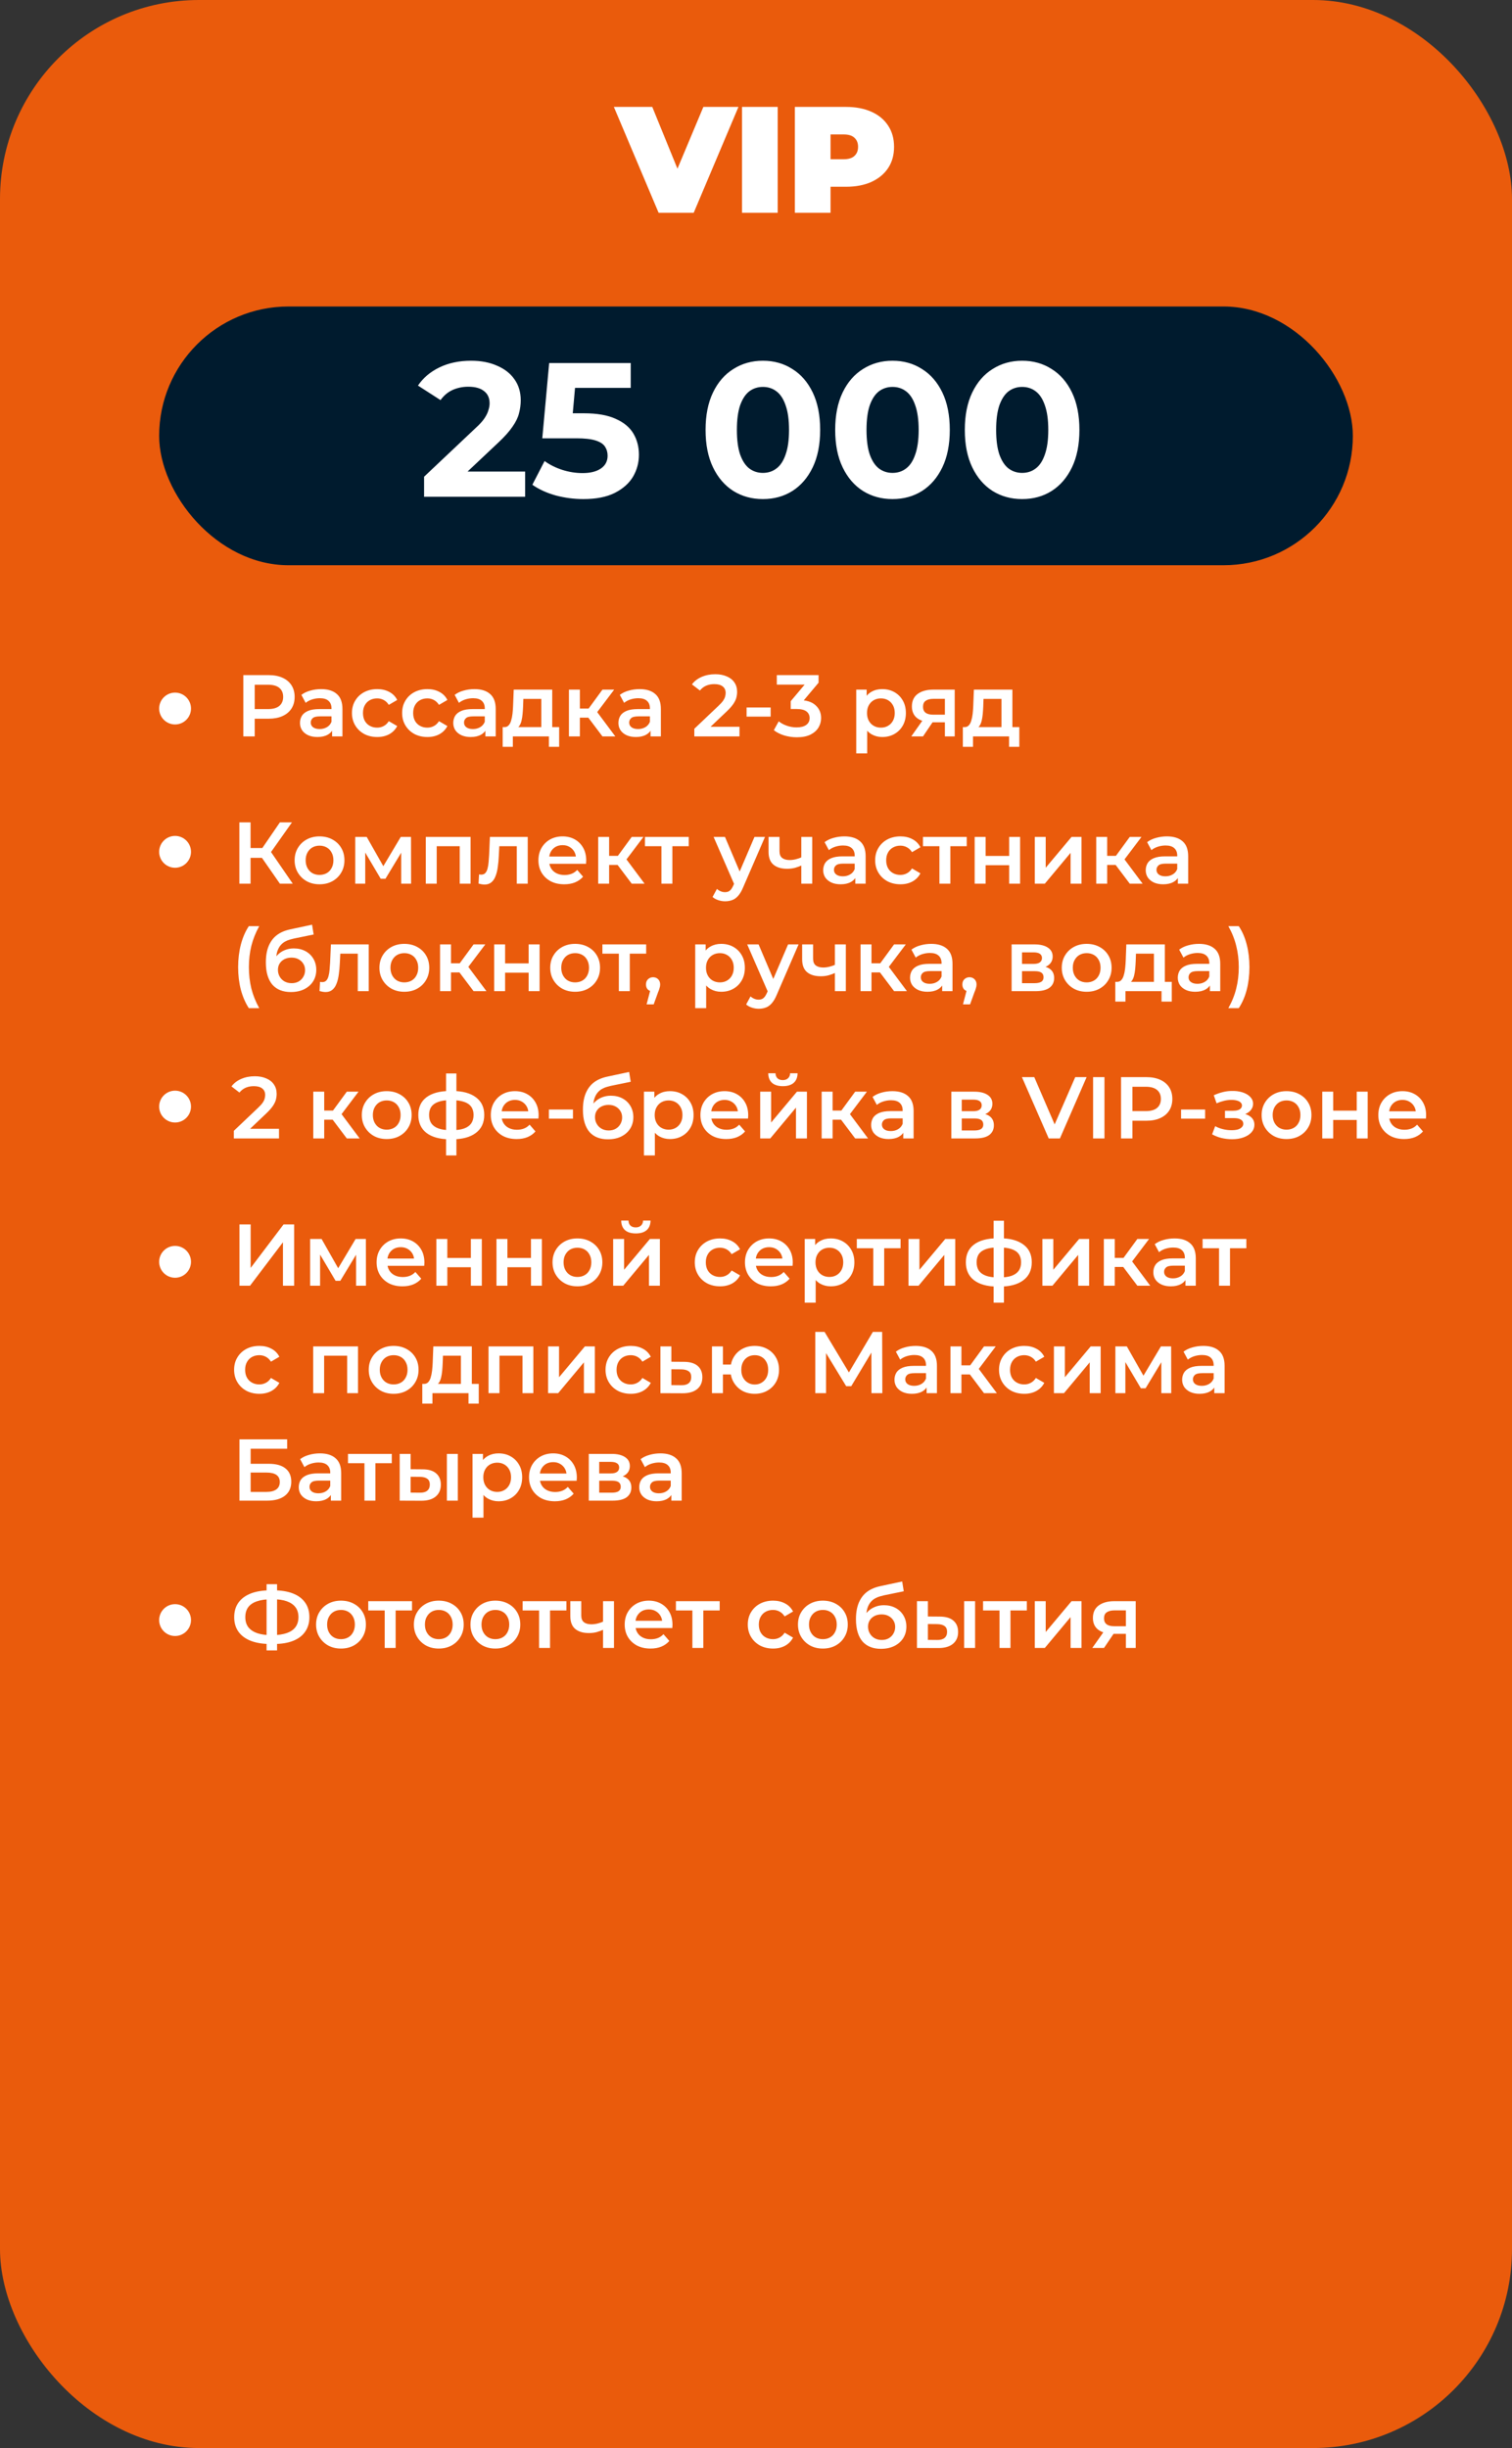
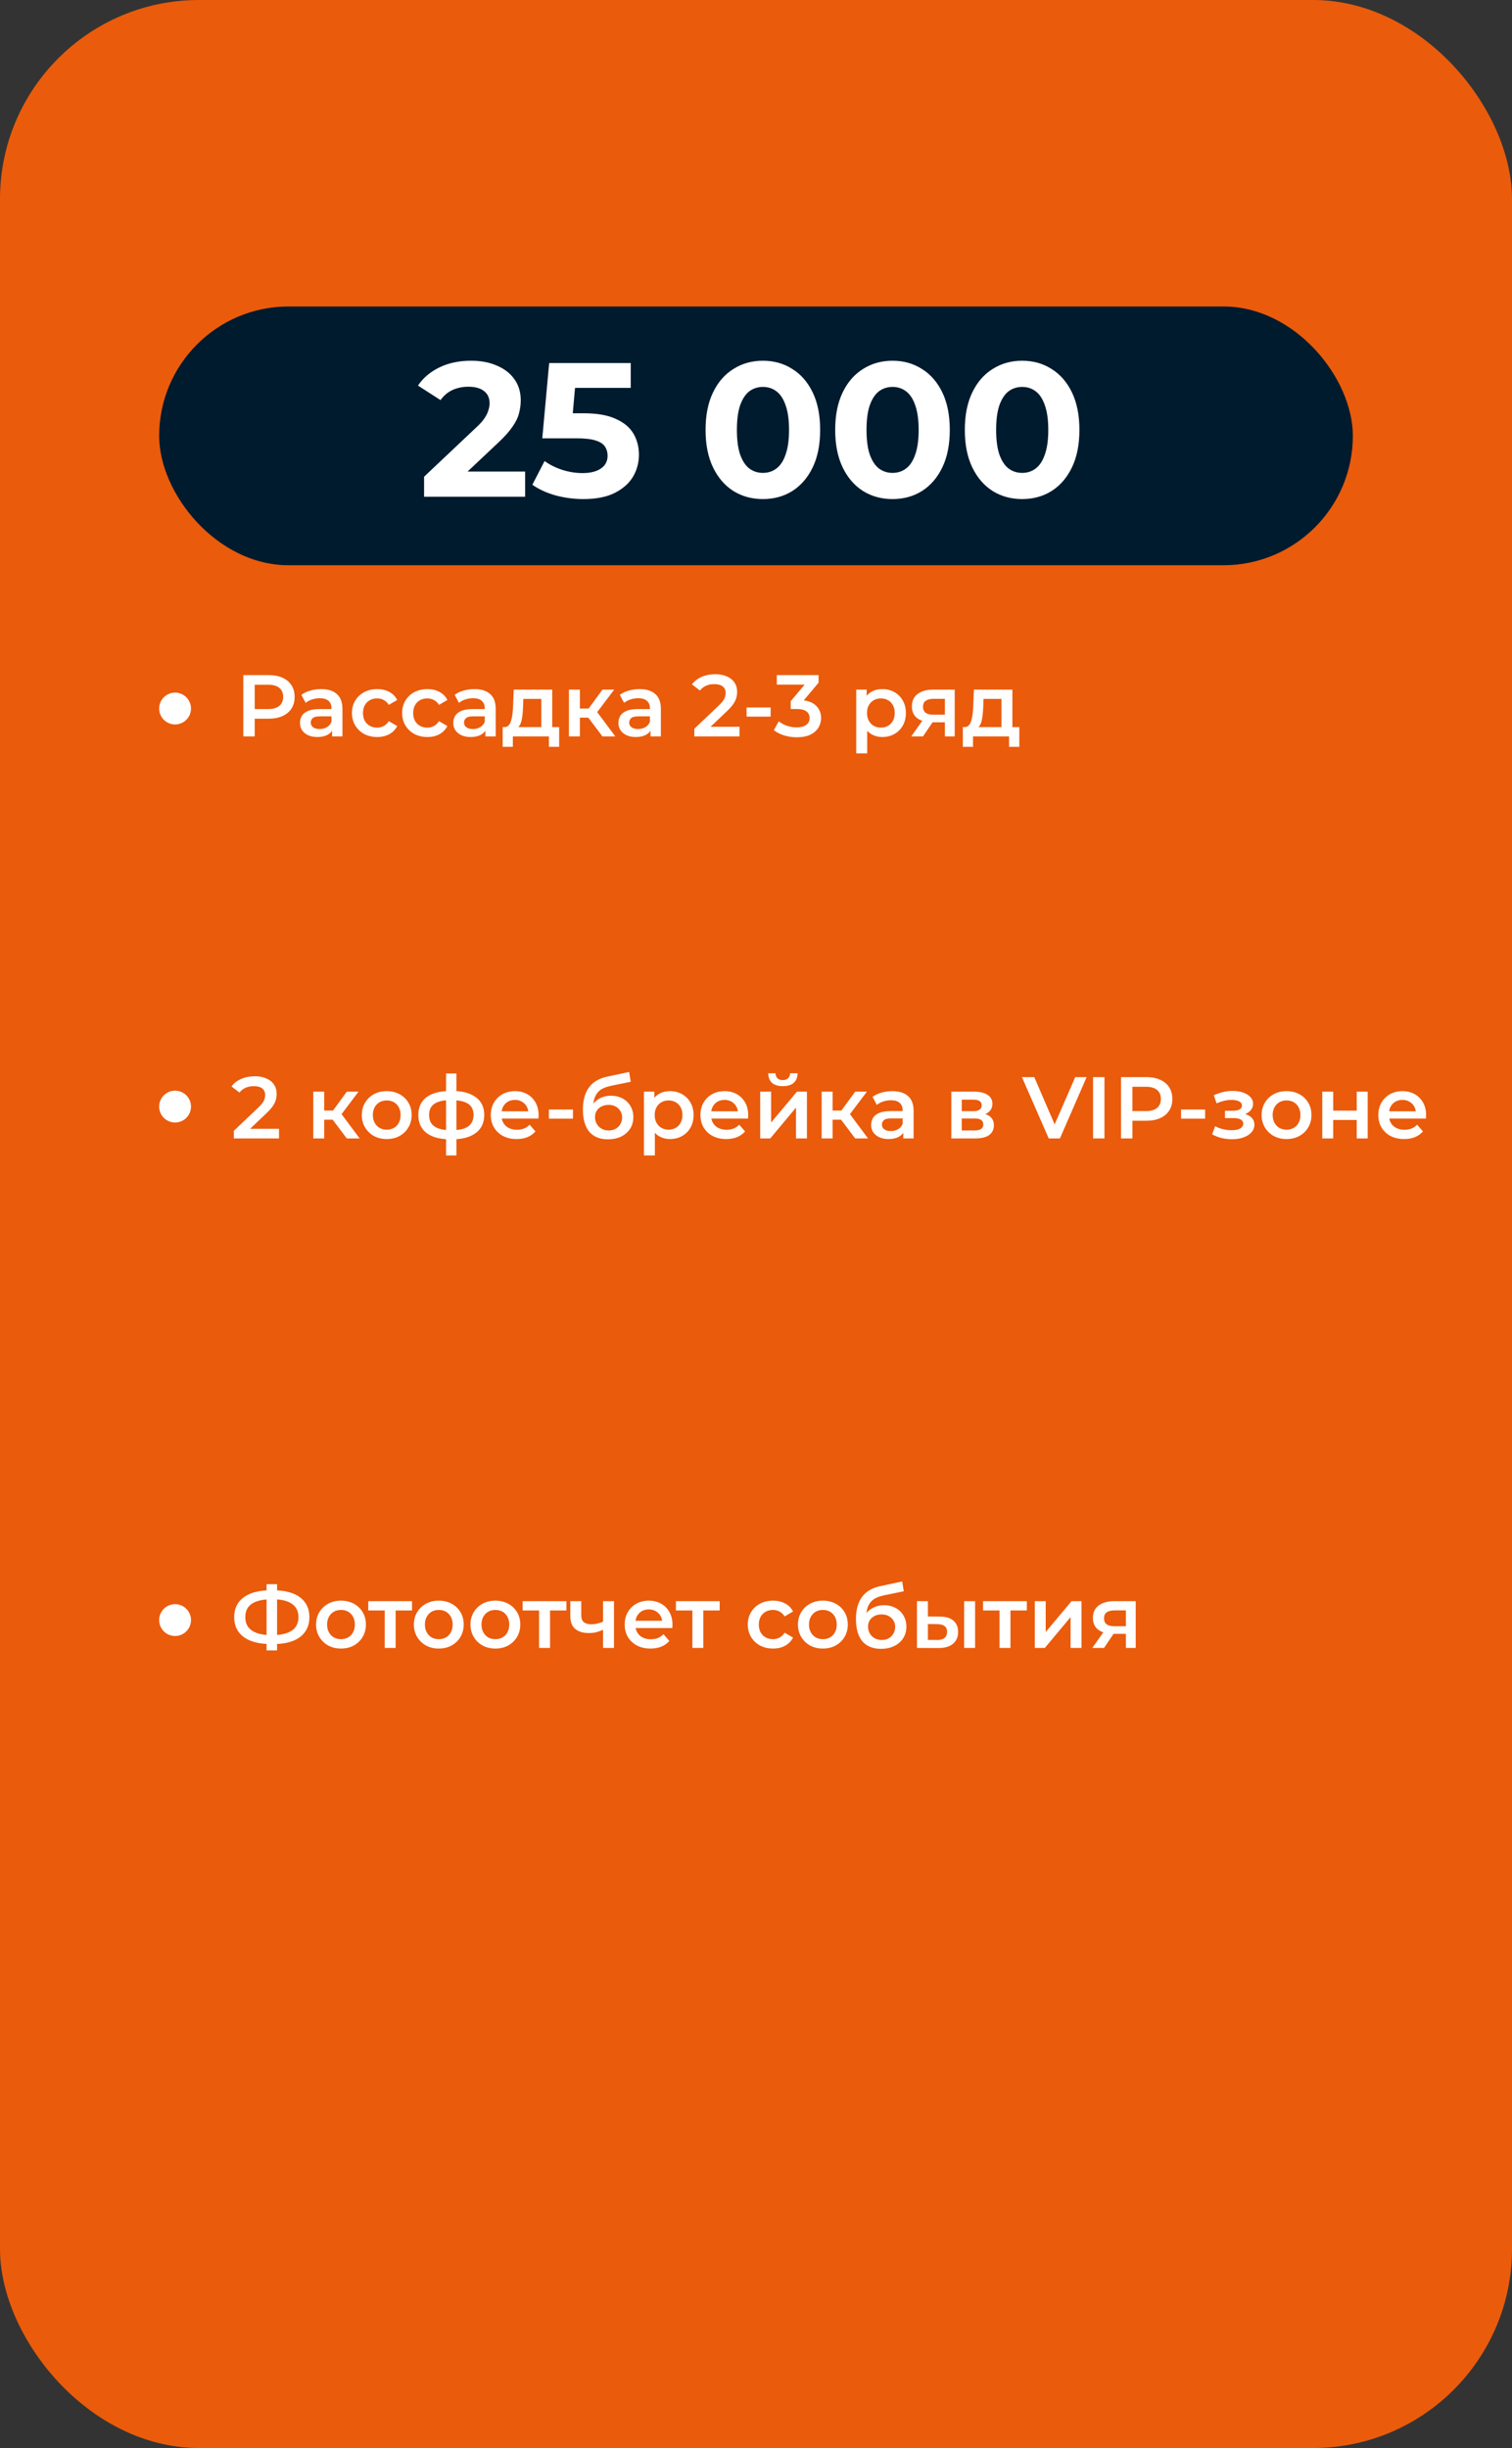
<svg xmlns="http://www.w3.org/2000/svg" width="380" height="615" viewBox="0 0 380 615" fill="none">
  <rect x="0" y="0" width="380" height="615" fill="#333333" stroke="none" />
  <g clip-path="url(#clip0_11_32)">
    <rect width="380" height="615" rx="50" fill="#EA5B0C" />
    <rect x="40" y="77" width="300" height="65" rx="32.5" fill="#001B2E" />
-     <path d="M165.526 53.458L154.278 26.858H163.93L173.088 49.316H167.35L176.774 26.858H185.59L174.342 53.458H165.526ZM186.482 53.458V26.858H195.45V53.458H186.482ZM199.768 53.458V26.858H212.574C215.056 26.858 217.197 27.263 218.996 28.074C220.82 28.884 222.226 30.05 223.214 31.57C224.202 33.064 224.696 34.838 224.696 36.89C224.696 38.942 224.202 40.715 223.214 42.21C222.226 43.704 220.82 44.87 218.996 45.706C217.197 46.516 215.056 46.922 212.574 46.922H204.746L208.736 43.084V53.458H199.768ZM208.736 44.072L204.746 40.006H212.004C213.245 40.006 214.157 39.727 214.74 39.17C215.348 38.612 215.652 37.852 215.652 36.89C215.652 35.927 215.348 35.167 214.74 34.61C214.157 34.052 213.245 33.774 212.004 33.774H204.746L208.736 29.708V44.072Z" fill="white" />
    <path d="M106.584 124.802V119.762L119.544 107.522C120.568 106.594 121.32 105.762 121.8 105.026C122.28 104.29 122.6 103.618 122.76 103.01C122.952 102.402 123.048 101.842 123.048 101.33C123.048 99.987 122.584 98.963 121.656 98.258C120.76 97.522 119.432 97.154 117.672 97.154C116.264 97.154 114.952 97.427 113.736 97.971C112.552 98.514 111.544 99.362 110.712 100.514L105.048 96.867C106.328 94.947 108.12 93.427 110.424 92.306C112.728 91.186 115.384 90.626 118.392 90.626C120.888 90.626 123.064 91.043 124.92 91.874C126.808 92.674 128.264 93.811 129.288 95.282C130.344 96.754 130.872 98.514 130.872 100.562C130.872 101.65 130.728 102.738 130.44 103.826C130.184 104.882 129.64 106.002 128.808 107.186C128.008 108.37 126.824 109.698 125.256 111.17L114.504 121.298L113.016 118.466H131.976V124.802H106.584ZM146.609 125.378C144.273 125.378 141.953 125.074 139.648 124.466C137.377 123.826 135.425 122.93 133.793 121.778L136.865 115.826C138.145 116.754 139.617 117.49 141.281 118.034C142.977 118.578 144.689 118.85 146.417 118.85C148.369 118.85 149.905 118.466 151.025 117.698C152.145 116.93 152.705 115.858 152.705 114.482C152.705 113.618 152.481 112.85 152.033 112.178C151.585 111.506 150.785 110.994 149.633 110.642C148.513 110.29 146.929 110.114 144.881 110.114H136.289L138.017 91.203H158.513V97.442H140.801L144.833 93.891L143.633 107.378L139.601 103.826H146.705C150.033 103.826 152.705 104.29 154.721 105.218C156.769 106.114 158.257 107.346 159.185 108.914C160.113 110.482 160.577 112.258 160.577 114.242C160.577 116.226 160.081 118.066 159.089 119.762C158.097 121.426 156.561 122.786 154.481 123.842C152.433 124.866 149.809 125.378 146.609 125.378ZM191.725 125.378C188.973 125.378 186.509 124.706 184.333 123.362C182.157 121.986 180.445 120.002 179.197 117.41C177.949 114.818 177.325 111.682 177.325 108.002C177.325 104.322 177.949 101.186 179.197 98.594C180.445 96.002 182.157 94.034 184.333 92.691C186.509 91.314 188.973 90.626 191.725 90.626C194.509 90.626 196.973 91.314 199.117 92.691C201.293 94.034 203.005 96.002 204.253 98.594C205.501 101.186 206.125 104.322 206.125 108.002C206.125 111.682 205.501 114.818 204.253 117.41C203.005 120.002 201.293 121.986 199.117 123.362C196.973 124.706 194.509 125.378 191.725 125.378ZM191.725 118.802C193.037 118.802 194.173 118.434 195.133 117.698C196.125 116.962 196.893 115.794 197.437 114.194C198.013 112.594 198.301 110.53 198.301 108.002C198.301 105.474 198.013 103.41 197.437 101.81C196.893 100.21 196.125 99.043 195.133 98.306C194.173 97.57 193.037 97.203 191.725 97.203C190.445 97.203 189.309 97.57 188.317 98.306C187.357 99.043 186.589 100.21 186.013 101.81C185.469 103.41 185.197 105.474 185.197 108.002C185.197 110.53 185.469 112.594 186.013 114.194C186.589 115.794 187.357 116.962 188.317 117.698C189.309 118.434 190.445 118.802 191.725 118.802ZM224.303 125.378C221.551 125.378 219.087 124.706 216.911 123.362C214.735 121.986 213.023 120.002 211.775 117.41C210.527 114.818 209.903 111.682 209.903 108.002C209.903 104.322 210.527 101.186 211.775 98.594C213.023 96.002 214.735 94.034 216.911 92.691C219.087 91.314 221.551 90.626 224.303 90.626C227.087 90.626 229.551 91.314 231.695 92.691C233.871 94.034 235.583 96.002 236.831 98.594C238.079 101.186 238.703 104.322 238.703 108.002C238.703 111.682 238.079 114.818 236.831 117.41C235.583 120.002 233.871 121.986 231.695 123.362C229.551 124.706 227.087 125.378 224.303 125.378ZM224.303 118.802C225.615 118.802 226.751 118.434 227.711 117.698C228.703 116.962 229.471 115.794 230.015 114.194C230.591 112.594 230.879 110.53 230.879 108.002C230.879 105.474 230.591 103.41 230.015 101.81C229.471 100.21 228.703 99.043 227.711 98.306C226.751 97.57 225.615 97.203 224.303 97.203C223.023 97.203 221.887 97.57 220.895 98.306C219.935 99.043 219.167 100.21 218.591 101.81C218.047 103.41 217.775 105.474 217.775 108.002C217.775 110.53 218.047 112.594 218.591 114.194C219.167 115.794 219.935 116.962 220.895 117.698C221.887 118.434 223.023 118.802 224.303 118.802ZM256.881 125.378C254.129 125.378 251.665 124.706 249.489 123.362C247.313 121.986 245.601 120.002 244.353 117.41C243.105 114.818 242.481 111.682 242.481 108.002C242.481 104.322 243.105 101.186 244.353 98.594C245.601 96.002 247.313 94.034 249.489 92.691C251.665 91.314 254.129 90.626 256.881 90.626C259.665 90.626 262.129 91.314 264.273 92.691C266.449 94.034 268.161 96.002 269.409 98.594C270.657 101.186 271.281 104.322 271.281 108.002C271.281 111.682 270.657 114.818 269.409 117.41C268.161 120.002 266.449 121.986 264.273 123.362C262.129 124.706 259.665 125.378 256.881 125.378ZM256.881 118.802C258.193 118.802 259.329 118.434 260.289 117.698C261.281 116.962 262.049 115.794 262.593 114.194C263.169 112.594 263.457 110.53 263.457 108.002C263.457 105.474 263.169 103.41 262.593 101.81C262.049 100.21 261.281 99.043 260.289 98.306C259.329 97.57 258.193 97.203 256.881 97.203C255.601 97.203 254.465 97.57 253.473 98.306C252.513 99.043 251.745 100.21 251.169 101.81C250.625 103.41 250.353 105.474 250.353 108.002C250.353 110.53 250.625 112.594 251.169 114.194C251.745 115.794 252.513 116.962 253.473 117.698C254.465 118.434 255.601 118.802 256.881 118.802Z" fill="white" />
    <path d="M61.156 185V169.6H67.492C68.856 169.6 70.022 169.82 70.99 170.26C71.973 170.7 72.728 171.331 73.256 172.152C73.784 172.973 74.048 173.949 74.048 175.078C74.048 176.207 73.784 177.183 73.256 178.004C72.728 178.825 71.973 179.456 70.99 179.896C70.022 180.336 68.856 180.556 67.492 180.556H62.74L64.016 179.214V185H61.156ZM64.016 179.522L62.74 178.136H67.36C68.621 178.136 69.567 177.872 70.198 177.344C70.843 176.801 71.166 176.046 71.166 175.078C71.166 174.095 70.843 173.34 70.198 172.812C69.567 172.284 68.621 172.02 67.36 172.02H62.74L64.016 170.612V179.522ZM83.466 185V182.624L83.312 182.118V177.96C83.312 177.153 83.07 176.53 82.586 176.09C82.102 175.635 81.369 175.408 80.386 175.408C79.726 175.408 79.074 175.511 78.428 175.716C77.798 175.921 77.262 176.207 76.822 176.574L75.744 174.572C76.375 174.088 77.123 173.729 77.988 173.494C78.868 173.245 79.778 173.12 80.716 173.12C82.418 173.12 83.73 173.531 84.654 174.352C85.593 175.159 86.062 176.413 86.062 178.114V185H83.466ZM79.77 185.154C78.89 185.154 78.12 185.007 77.46 184.714C76.8 184.406 76.287 183.988 75.92 183.46C75.568 182.917 75.392 182.309 75.392 181.634C75.392 180.974 75.546 180.38 75.854 179.852C76.177 179.324 76.698 178.906 77.416 178.598C78.135 178.29 79.088 178.136 80.276 178.136H83.686V179.962H80.474C79.536 179.962 78.905 180.116 78.582 180.424C78.26 180.717 78.098 181.084 78.098 181.524C78.098 182.023 78.296 182.419 78.692 182.712C79.088 183.005 79.638 183.152 80.342 183.152C81.017 183.152 81.618 182.998 82.146 182.69C82.689 182.382 83.078 181.927 83.312 181.326L83.774 182.976C83.51 183.665 83.034 184.201 82.344 184.582C81.67 184.963 80.812 185.154 79.77 185.154ZM94.811 185.154C93.579 185.154 92.479 184.897 91.511 184.384C90.558 183.856 89.81 183.137 89.267 182.228C88.725 181.319 88.453 180.285 88.453 179.126C88.453 177.953 88.725 176.919 89.267 176.024C89.81 175.115 90.558 174.403 91.511 173.89C92.479 173.377 93.579 173.12 94.811 173.12C95.955 173.12 96.96 173.355 97.825 173.824C98.705 174.279 99.373 174.953 99.827 175.848L97.715 177.08C97.363 176.523 96.93 176.112 96.417 175.848C95.918 175.584 95.376 175.452 94.789 175.452C94.115 175.452 93.506 175.599 92.963 175.892C92.421 176.185 91.995 176.611 91.687 177.168C91.379 177.711 91.225 178.363 91.225 179.126C91.225 179.889 91.379 180.549 91.687 181.106C91.995 181.649 92.421 182.067 92.963 182.36C93.506 182.653 94.115 182.8 94.789 182.8C95.376 182.8 95.918 182.668 96.417 182.404C96.93 182.14 97.363 181.729 97.715 181.172L99.827 182.404C99.373 183.284 98.705 183.966 97.825 184.45C96.96 184.919 95.955 185.154 94.811 185.154ZM107.423 185.154C106.191 185.154 105.091 184.897 104.123 184.384C103.169 183.856 102.421 183.137 101.879 182.228C101.336 181.319 101.065 180.285 101.065 179.126C101.065 177.953 101.336 176.919 101.879 176.024C102.421 175.115 103.169 174.403 104.123 173.89C105.091 173.377 106.191 173.12 107.423 173.12C108.567 173.12 109.571 173.355 110.437 173.824C111.317 174.279 111.984 174.953 112.439 175.848L110.327 177.08C109.975 176.523 109.542 176.112 109.029 175.848C108.53 175.584 107.987 175.452 107.401 175.452C106.726 175.452 106.117 175.599 105.575 175.892C105.032 176.185 104.607 176.611 104.299 177.168C103.991 177.711 103.837 178.363 103.837 179.126C103.837 179.889 103.991 180.549 104.299 181.106C104.607 181.649 105.032 182.067 105.575 182.36C106.117 182.653 106.726 182.8 107.401 182.8C107.987 182.8 108.53 182.668 109.029 182.404C109.542 182.14 109.975 181.729 110.327 181.172L112.439 182.404C111.984 183.284 111.317 183.966 110.437 184.45C109.571 184.919 108.567 185.154 107.423 185.154ZM121.988 185V182.624L121.834 182.118V177.96C121.834 177.153 121.592 176.53 121.108 176.09C120.624 175.635 119.89 175.408 118.908 175.408C118.248 175.408 117.595 175.511 116.95 175.716C116.319 175.921 115.784 176.207 115.344 176.574L114.266 174.572C114.896 174.088 115.644 173.729 116.51 173.494C117.39 173.245 118.299 173.12 119.238 173.12C120.939 173.12 122.252 173.531 123.176 174.352C124.114 175.159 124.584 176.413 124.584 178.114V185H121.988ZM118.292 185.154C117.412 185.154 116.642 185.007 115.982 184.714C115.322 184.406 114.808 183.988 114.442 183.46C114.09 182.917 113.914 182.309 113.914 181.634C113.914 180.974 114.068 180.38 114.376 179.852C114.698 179.324 115.219 178.906 115.938 178.598C116.656 178.29 117.61 178.136 118.798 178.136H122.208V179.962H118.996C118.057 179.962 117.426 180.116 117.104 180.424C116.781 180.717 116.62 181.084 116.62 181.524C116.62 182.023 116.818 182.419 117.214 182.712C117.61 183.005 118.16 183.152 118.864 183.152C119.538 183.152 120.14 182.998 120.668 182.69C121.21 182.382 121.599 181.927 121.834 181.326L122.296 182.976C122.032 183.665 121.555 184.201 120.866 184.582C120.191 184.963 119.333 185.154 118.292 185.154ZM136.039 183.724V175.584H131.529L131.463 177.476C131.433 178.151 131.389 178.803 131.331 179.434C131.272 180.05 131.177 180.622 131.045 181.15C130.913 181.663 130.722 182.089 130.473 182.426C130.223 182.763 129.893 182.983 129.483 183.086L126.755 182.668C127.195 182.668 127.547 182.529 127.811 182.25C128.089 181.957 128.302 181.561 128.449 181.062C128.61 180.549 128.727 179.969 128.801 179.324C128.874 178.664 128.925 177.982 128.955 177.278L129.109 173.252H138.789V183.724H136.039ZM126.337 187.618V182.668H140.527V187.618H137.953V185H128.889V187.618H126.337ZM151.409 185L147.163 179.368L149.407 177.982L154.643 185H151.409ZM142.983 185V173.252H145.733V185H142.983ZM144.919 180.292V178.004H148.901V180.292H144.919ZM149.671 179.456L147.097 179.148L151.409 173.252H154.357L149.671 179.456ZM163.496 185V182.624L163.342 182.118V177.96C163.342 177.153 163.1 176.53 162.616 176.09C162.132 175.635 161.398 175.408 160.416 175.408C159.756 175.408 159.103 175.511 158.458 175.716C157.827 175.921 157.292 176.207 156.852 176.574L155.774 174.572C156.404 174.088 157.152 173.729 158.018 173.494C158.898 173.245 159.807 173.12 160.746 173.12C162.447 173.12 163.76 173.531 164.684 174.352C165.622 175.159 166.092 176.413 166.092 178.114V185H163.496ZM159.8 185.154C158.92 185.154 158.15 185.007 157.49 184.714C156.83 184.406 156.316 183.988 155.95 183.46C155.598 182.917 155.422 182.309 155.422 181.634C155.422 180.974 155.576 180.38 155.884 179.852C156.206 179.324 156.727 178.906 157.446 178.598C158.164 178.29 159.118 178.136 160.306 178.136H163.716V179.962H160.504C159.565 179.962 158.934 180.116 158.612 180.424C158.289 180.717 158.128 181.084 158.128 181.524C158.128 182.023 158.326 182.419 158.722 182.712C159.118 183.005 159.668 183.152 160.372 183.152C161.046 183.152 161.648 182.998 162.176 182.69C162.718 182.382 163.107 181.927 163.342 181.326L163.804 182.976C163.54 183.665 163.063 184.201 162.374 184.582C161.699 184.963 160.841 185.154 159.8 185.154ZM174.497 185V183.086L180.613 177.278C181.126 176.794 181.507 176.369 181.757 176.002C182.006 175.635 182.167 175.298 182.241 174.99C182.329 174.667 182.373 174.367 182.373 174.088C182.373 173.384 182.131 172.841 181.647 172.46C181.163 172.064 180.451 171.866 179.513 171.866C178.765 171.866 178.083 171.998 177.467 172.262C176.865 172.526 176.345 172.929 175.905 173.472L173.903 171.932C174.504 171.125 175.311 170.502 176.323 170.062C177.349 169.607 178.493 169.38 179.755 169.38C180.869 169.38 181.837 169.563 182.659 169.93C183.495 170.282 184.133 170.788 184.573 171.448C185.027 172.108 185.255 172.893 185.255 173.802C185.255 174.301 185.189 174.799 185.057 175.298C184.925 175.782 184.675 176.295 184.309 176.838C183.942 177.381 183.407 177.989 182.703 178.664L177.445 183.658L176.851 182.58H185.849V185H174.497ZM187.634 180.028V177.74H193.684V180.028H187.634ZM200.267 185.22C199.182 185.22 198.118 185.066 197.077 184.758C196.05 184.435 195.185 183.995 194.481 183.438L195.713 181.216C196.27 181.671 196.945 182.037 197.737 182.316C198.529 182.595 199.358 182.734 200.223 182.734C201.25 182.734 202.049 182.529 202.621 182.118C203.193 181.693 203.479 181.121 203.479 180.402C203.479 179.698 203.215 179.141 202.687 178.73C202.159 178.319 201.308 178.114 200.135 178.114H198.727V176.156L203.127 170.92L203.501 171.998H195.229V169.6H205.723V171.514L201.323 176.75L199.827 175.87H200.685C202.577 175.87 203.992 176.295 204.931 177.146C205.884 177.982 206.361 179.06 206.361 180.38C206.361 181.245 206.141 182.045 205.701 182.778C205.261 183.511 204.586 184.105 203.677 184.56C202.782 185 201.646 185.22 200.267 185.22ZM221.704 185.154C220.75 185.154 219.878 184.934 219.086 184.494C218.308 184.054 217.685 183.394 217.216 182.514C216.761 181.619 216.534 180.49 216.534 179.126C216.534 177.747 216.754 176.618 217.194 175.738C217.648 174.858 218.264 174.205 219.042 173.78C219.819 173.34 220.706 173.12 221.704 173.12C222.862 173.12 223.882 173.369 224.762 173.868C225.656 174.367 226.36 175.063 226.874 175.958C227.402 176.853 227.666 177.909 227.666 179.126C227.666 180.343 227.402 181.407 226.874 182.316C226.36 183.211 225.656 183.907 224.762 184.406C223.882 184.905 222.862 185.154 221.704 185.154ZM215.192 189.268V173.252H217.81V176.024L217.722 179.148L217.942 182.272V189.268H215.192ZM221.396 182.8C222.056 182.8 222.642 182.653 223.156 182.36C223.684 182.067 224.102 181.641 224.41 181.084C224.718 180.527 224.872 179.874 224.872 179.126C224.872 178.363 224.718 177.711 224.41 177.168C224.102 176.611 223.684 176.185 223.156 175.892C222.642 175.599 222.056 175.452 221.396 175.452C220.736 175.452 220.142 175.599 219.614 175.892C219.086 176.185 218.668 176.611 218.36 177.168C218.052 177.711 217.898 178.363 217.898 179.126C217.898 179.874 218.052 180.527 218.36 181.084C218.668 181.641 219.086 182.067 219.614 182.36C220.142 182.653 220.736 182.8 221.396 182.8ZM237.474 185V180.996L237.87 181.458H234.35C232.737 181.458 231.468 181.121 230.544 180.446C229.635 179.757 229.18 178.767 229.18 177.476C229.18 176.097 229.664 175.049 230.632 174.33C231.615 173.611 232.92 173.252 234.548 173.252H239.938V185H237.474ZM229.026 185L232.194 180.512H235.01L231.974 185H229.026ZM237.474 180.116V174.836L237.87 175.562H234.636C233.785 175.562 233.125 175.723 232.656 176.046C232.201 176.354 231.974 176.86 231.974 177.564C231.974 178.884 232.832 179.544 234.548 179.544H237.87L237.474 180.116ZM251.689 183.724V175.584H247.179L247.113 177.476C247.084 178.151 247.04 178.803 246.981 179.434C246.922 180.05 246.827 180.622 246.695 181.15C246.563 181.663 246.372 182.089 246.123 182.426C245.874 182.763 245.544 182.983 245.133 183.086L242.405 182.668C242.845 182.668 243.197 182.529 243.461 182.25C243.74 181.957 243.952 181.561 244.099 181.062C244.26 180.549 244.378 179.969 244.451 179.324C244.524 178.664 244.576 177.982 244.605 177.278L244.759 173.252H254.439V183.724H251.689ZM241.987 187.618V182.668H256.177V187.618H253.603V185H244.539V187.618H241.987Z" fill="white" />
-     <path d="M70.342 222L65.128 214.498L67.438 213.068L73.576 222H70.342ZM60.156 222V206.6H62.972V222H60.156ZM62.114 215.51V213.046H67.306V215.51H62.114ZM67.702 214.63L65.084 214.278L70.342 206.6H73.378L67.702 214.63ZM80.295 222.154C79.092 222.154 78.022 221.897 77.083 221.384C76.144 220.856 75.404 220.137 74.861 219.228C74.318 218.319 74.047 217.285 74.047 216.126C74.047 214.953 74.318 213.919 74.861 213.024C75.404 212.115 76.144 211.403 77.083 210.89C78.022 210.377 79.092 210.12 80.295 210.12C81.512 210.12 82.59 210.377 83.529 210.89C84.482 211.403 85.223 212.107 85.751 213.002C86.294 213.897 86.565 214.938 86.565 216.126C86.565 217.285 86.294 218.319 85.751 219.228C85.223 220.137 84.482 220.856 83.529 221.384C82.59 221.897 81.512 222.154 80.295 222.154ZM80.295 219.8C80.97 219.8 81.571 219.653 82.099 219.36C82.627 219.067 83.038 218.641 83.331 218.084C83.639 217.527 83.793 216.874 83.793 216.126C83.793 215.363 83.639 214.711 83.331 214.168C83.038 213.611 82.627 213.185 82.099 212.892C81.571 212.599 80.977 212.452 80.317 212.452C79.642 212.452 79.041 212.599 78.513 212.892C78 213.185 77.589 213.611 77.281 214.168C76.973 214.711 76.819 215.363 76.819 216.126C76.819 216.874 76.973 217.527 77.281 218.084C77.589 218.641 78 219.067 78.513 219.36C79.041 219.653 79.635 219.8 80.295 219.8ZM89.282 222V210.252H92.164L96.894 218.59H95.75L100.722 210.252H103.296L103.318 222H100.832V213.2L101.272 213.486L96.872 220.768H95.684L91.262 213.288L91.79 213.156V222H89.282ZM107.006 222V210.252H118.27V222H115.542V211.946L116.18 212.584H109.118L109.756 211.946V222H107.006ZM120.265 221.978L120.397 219.668C120.499 219.683 120.595 219.697 120.683 219.712C120.771 219.727 120.851 219.734 120.925 219.734C121.379 219.734 121.731 219.595 121.981 219.316C122.23 219.037 122.413 218.663 122.531 218.194C122.663 217.71 122.751 217.175 122.795 216.588C122.853 215.987 122.897 215.385 122.927 214.784L123.125 210.252H132.629V222H129.879V211.836L130.517 212.584H124.929L125.523 211.814L125.369 214.916C125.325 215.957 125.237 216.925 125.105 217.82C124.987 218.7 124.797 219.47 124.533 220.13C124.283 220.79 123.931 221.303 123.477 221.67C123.037 222.037 122.472 222.22 121.783 222.22C121.563 222.22 121.321 222.198 121.057 222.154C120.807 222.11 120.543 222.051 120.265 221.978ZM141.81 222.154C140.505 222.154 139.361 221.897 138.378 221.384C137.41 220.856 136.655 220.137 136.112 219.228C135.584 218.319 135.32 217.285 135.32 216.126C135.32 214.953 135.577 213.919 136.09 213.024C136.618 212.115 137.337 211.403 138.246 210.89C139.17 210.377 140.219 210.12 141.392 210.12C142.536 210.12 143.556 210.369 144.45 210.868C145.345 211.367 146.049 212.071 146.562 212.98C147.076 213.889 147.332 214.96 147.332 216.192C147.332 216.309 147.325 216.441 147.31 216.588C147.31 216.735 147.303 216.874 147.288 217.006H137.498V215.18H145.836L144.758 215.752C144.773 215.077 144.634 214.483 144.34 213.97C144.047 213.457 143.644 213.053 143.13 212.76C142.632 212.467 142.052 212.32 141.392 212.32C140.718 212.32 140.124 212.467 139.61 212.76C139.112 213.053 138.716 213.464 138.422 213.992C138.144 214.505 138.004 215.114 138.004 215.818V216.258C138.004 216.962 138.166 217.585 138.488 218.128C138.811 218.671 139.266 219.089 139.852 219.382C140.439 219.675 141.114 219.822 141.876 219.822C142.536 219.822 143.13 219.719 143.658 219.514C144.186 219.309 144.656 218.986 145.066 218.546L146.54 220.24C146.012 220.856 145.345 221.333 144.538 221.67C143.746 221.993 142.837 222.154 141.81 222.154ZM158.766 222L154.52 216.368L156.764 214.982L162 222H158.766ZM150.34 222V210.252H153.09V222H150.34ZM152.276 217.292V215.004H156.258V217.292H152.276ZM157.028 216.456L154.454 216.148L158.766 210.252H161.714L157.028 216.456ZM166.231 222V211.924L166.869 212.584H162.095V210.252H173.095V212.584H168.343L168.981 211.924V222H166.231ZM182.226 226.422C181.654 226.422 181.082 226.327 180.51 226.136C179.938 225.945 179.462 225.681 179.08 225.344L180.18 223.32C180.459 223.569 180.774 223.767 181.126 223.914C181.478 224.061 181.838 224.134 182.204 224.134C182.703 224.134 183.106 224.009 183.414 223.76C183.722 223.511 184.008 223.093 184.272 222.506L184.954 220.966L185.174 220.636L189.618 210.252H192.258L186.758 222.946C186.392 223.826 185.981 224.523 185.526 225.036C185.086 225.549 184.588 225.909 184.03 226.114C183.488 226.319 182.886 226.422 182.226 226.422ZM184.646 222.418L179.344 210.252H182.204L186.516 220.394L184.646 222.418ZM201.582 217.358C201.025 217.622 200.431 217.842 199.8 218.018C199.184 218.179 198.532 218.26 197.842 218.26C196.361 218.26 195.21 217.915 194.388 217.226C193.567 216.537 193.156 215.466 193.156 214.014V210.252H195.906V213.838C195.906 214.615 196.126 215.18 196.566 215.532C197.021 215.884 197.644 216.06 198.436 216.06C198.964 216.06 199.492 215.994 200.02 215.862C200.548 215.73 201.069 215.547 201.582 215.312V217.358ZM201.384 222V210.252H204.134V222H201.384ZM214.96 222V219.624L214.806 219.118V214.96C214.806 214.153 214.564 213.53 214.08 213.09C213.596 212.635 212.863 212.408 211.88 212.408C211.22 212.408 210.568 212.511 209.922 212.716C209.292 212.921 208.756 213.207 208.316 213.574L207.238 211.572C207.869 211.088 208.617 210.729 209.482 210.494C210.362 210.245 211.272 210.12 212.21 210.12C213.912 210.12 215.224 210.531 216.148 211.352C217.087 212.159 217.556 213.413 217.556 215.114V222H214.96ZM211.264 222.154C210.384 222.154 209.614 222.007 208.954 221.714C208.294 221.406 207.781 220.988 207.414 220.46C207.062 219.917 206.886 219.309 206.886 218.634C206.886 217.974 207.04 217.38 207.348 216.852C207.671 216.324 208.192 215.906 208.91 215.598C209.629 215.29 210.582 215.136 211.77 215.136H215.18V216.962H211.968C211.03 216.962 210.399 217.116 210.076 217.424C209.754 217.717 209.592 218.084 209.592 218.524C209.592 219.023 209.79 219.419 210.186 219.712C210.582 220.005 211.132 220.152 211.836 220.152C212.511 220.152 213.112 219.998 213.64 219.69C214.183 219.382 214.572 218.927 214.806 218.326L215.268 219.976C215.004 220.665 214.528 221.201 213.838 221.582C213.164 221.963 212.306 222.154 211.264 222.154ZM226.305 222.154C225.073 222.154 223.973 221.897 223.005 221.384C222.052 220.856 221.304 220.137 220.761 219.228C220.219 218.319 219.947 217.285 219.947 216.126C219.947 214.953 220.219 213.919 220.761 213.024C221.304 212.115 222.052 211.403 223.005 210.89C223.973 210.377 225.073 210.12 226.305 210.12C227.449 210.12 228.454 210.355 229.319 210.824C230.199 211.279 230.867 211.953 231.321 212.848L229.209 214.08C228.857 213.523 228.425 213.112 227.911 212.848C227.413 212.584 226.87 212.452 226.283 212.452C225.609 212.452 225 212.599 224.457 212.892C223.915 213.185 223.489 213.611 223.181 214.168C222.873 214.711 222.719 215.363 222.719 216.126C222.719 216.889 222.873 217.549 223.181 218.106C223.489 218.649 223.915 219.067 224.457 219.36C225 219.653 225.609 219.8 226.283 219.8C226.87 219.8 227.413 219.668 227.911 219.404C228.425 219.14 228.857 218.729 229.209 218.172L231.321 219.404C230.867 220.284 230.199 220.966 229.319 221.45C228.454 221.919 227.449 222.154 226.305 222.154ZM236.099 222V211.924L236.737 212.584H231.963V210.252H242.963V212.584H238.211L238.849 211.924V222H236.099ZM244.957 222V210.252H247.707V215.026H253.625V210.252H256.375V222H253.625V217.358H247.707V222H244.957ZM260.061 222V210.252H262.811V217.996L269.301 210.252H271.809V222H269.059V214.256L262.591 222H260.061ZM283.934 222L279.688 216.368L281.932 214.982L287.168 222H283.934ZM275.508 222V210.252H278.258V222H275.508ZM277.444 217.292V215.004H281.426V217.292H277.444ZM282.196 216.456L279.622 216.148L283.934 210.252H286.882L282.196 216.456ZM296.021 222V219.624L295.867 219.118V214.96C295.867 214.153 295.625 213.53 295.141 213.09C294.657 212.635 293.924 212.408 292.941 212.408C292.281 212.408 291.628 212.511 290.983 212.716C290.352 212.921 289.817 213.207 289.377 213.574L288.299 211.572C288.93 211.088 289.678 210.729 290.543 210.494C291.423 210.245 292.332 210.12 293.271 210.12C294.972 210.12 296.285 210.531 297.209 211.352C298.148 212.159 298.617 213.413 298.617 215.114V222H296.021ZM292.325 222.154C291.445 222.154 290.675 222.007 290.015 221.714C289.355 221.406 288.842 220.988 288.475 220.46C288.123 219.917 287.947 219.309 287.947 218.634C287.947 217.974 288.101 217.38 288.409 216.852C288.732 216.324 289.252 215.906 289.971 215.598C290.69 215.29 291.643 215.136 292.831 215.136H296.241V216.962H293.029C292.09 216.962 291.46 217.116 291.137 217.424C290.814 217.717 290.653 218.084 290.653 218.524C290.653 219.023 290.851 219.419 291.247 219.712C291.643 220.005 292.193 220.152 292.897 220.152C293.572 220.152 294.173 219.998 294.701 219.69C295.244 219.382 295.632 218.927 295.867 218.326L296.329 219.976C296.065 220.665 295.588 221.201 294.899 221.582C294.224 221.963 293.366 222.154 292.325 222.154ZM62.532 253.268C61.667 251.933 60.999 250.393 60.53 248.648C60.075 246.888 59.848 244.996 59.848 242.972C59.848 240.948 60.075 239.056 60.53 237.296C60.999 235.521 61.667 233.981 62.532 232.676H65.15C64.255 234.289 63.595 235.939 63.17 237.626C62.759 239.298 62.554 241.08 62.554 242.972C62.554 244.864 62.759 246.653 63.17 248.34C63.595 250.012 64.255 251.655 65.15 253.268H62.532ZM73.085 249.22C72.117 249.22 71.252 249.073 70.489 248.78C69.726 248.487 69.066 248.039 68.509 247.438C67.966 246.822 67.548 246.045 67.255 245.106C66.962 244.167 66.815 243.053 66.815 241.762C66.815 240.823 66.896 239.965 67.057 239.188C67.218 238.411 67.46 237.714 67.783 237.098C68.106 236.467 68.509 235.91 68.993 235.426C69.492 234.942 70.071 234.539 70.731 234.216C71.391 233.893 72.139 233.644 72.975 233.468L78.431 232.302L78.827 234.766L73.877 235.778C73.598 235.837 73.261 235.925 72.865 236.042C72.484 236.145 72.088 236.306 71.677 236.526C71.281 236.731 70.907 237.032 70.555 237.428C70.218 237.809 69.939 238.308 69.719 238.924C69.514 239.525 69.411 240.281 69.411 241.19C69.411 241.469 69.418 241.681 69.433 241.828C69.462 241.96 69.484 242.107 69.499 242.268C69.528 242.415 69.543 242.635 69.543 242.928L68.509 241.85C68.802 241.102 69.206 240.464 69.719 239.936C70.247 239.393 70.856 238.983 71.545 238.704C72.249 238.411 73.012 238.264 73.833 238.264C74.933 238.264 75.908 238.491 76.759 238.946C77.61 239.401 78.277 240.039 78.761 240.86C79.245 241.681 79.487 242.613 79.487 243.654C79.487 244.739 79.223 245.7 78.695 246.536C78.167 247.372 77.419 248.032 76.451 248.516C75.498 248.985 74.376 249.22 73.085 249.22ZM73.305 246.998C73.965 246.998 74.544 246.859 75.043 246.58C75.556 246.287 75.952 245.891 76.231 245.392C76.524 244.893 76.671 244.336 76.671 243.72C76.671 243.104 76.524 242.569 76.231 242.114C75.952 241.645 75.556 241.271 75.043 240.992C74.544 240.713 73.95 240.574 73.261 240.574C72.601 240.574 72.007 240.706 71.479 240.97C70.966 241.234 70.562 241.601 70.269 242.07C69.99 242.525 69.851 243.053 69.851 243.654C69.851 244.27 69.998 244.835 70.291 245.348C70.584 245.861 70.988 246.265 71.501 246.558C72.029 246.851 72.63 246.998 73.305 246.998ZM80.304 248.978L80.436 246.668C80.538 246.683 80.634 246.697 80.722 246.712C80.81 246.727 80.891 246.734 80.964 246.734C81.418 246.734 81.77 246.595 82.02 246.316C82.269 246.037 82.453 245.663 82.57 245.194C82.702 244.71 82.79 244.175 82.834 243.588C82.892 242.987 82.936 242.385 82.966 241.784L83.164 237.252H92.668V249H89.918V238.836L90.556 239.584H84.968L85.562 238.814L85.408 241.916C85.364 242.957 85.276 243.925 85.144 244.82C85.026 245.7 84.836 246.47 84.572 247.13C84.323 247.79 83.971 248.303 83.516 248.67C83.076 249.037 82.511 249.22 81.822 249.22C81.602 249.22 81.36 249.198 81.096 249.154C80.847 249.11 80.582 249.051 80.304 248.978ZM101.607 249.154C100.405 249.154 99.334 248.897 98.395 248.384C97.457 247.856 96.716 247.137 96.173 246.228C95.631 245.319 95.359 244.285 95.359 243.126C95.359 241.953 95.631 240.919 96.173 240.024C96.716 239.115 97.457 238.403 98.395 237.89C99.334 237.377 100.405 237.12 101.607 237.12C102.825 237.12 103.903 237.377 104.841 237.89C105.795 238.403 106.535 239.107 107.063 240.002C107.606 240.897 107.877 241.938 107.877 243.126C107.877 244.285 107.606 245.319 107.063 246.228C106.535 247.137 105.795 247.856 104.841 248.384C103.903 248.897 102.825 249.154 101.607 249.154ZM101.607 246.8C102.282 246.8 102.883 246.653 103.411 246.36C103.939 246.067 104.35 245.641 104.643 245.084C104.951 244.527 105.105 243.874 105.105 243.126C105.105 242.363 104.951 241.711 104.643 241.168C104.35 240.611 103.939 240.185 103.411 239.892C102.883 239.599 102.289 239.452 101.629 239.452C100.955 239.452 100.353 239.599 99.825 239.892C99.312 240.185 98.901 240.611 98.593 241.168C98.285 241.711 98.131 242.363 98.131 243.126C98.131 243.874 98.285 244.527 98.593 245.084C98.901 245.641 99.312 246.067 99.825 246.36C100.353 246.653 100.947 246.8 101.607 246.8ZM119.02 249L114.774 243.368L117.018 241.982L122.254 249H119.02ZM110.594 249V237.252H113.344V249H110.594ZM112.53 244.292V242.004H116.512V244.292H112.53ZM117.282 243.456L114.708 243.148L119.02 237.252H121.968L117.282 243.456ZM124.194 249V237.252H126.944V242.026H132.862V237.252H135.612V249H132.862V244.358H126.944V249H124.194ZM144.533 249.154C143.331 249.154 142.26 248.897 141.321 248.384C140.383 247.856 139.642 247.137 139.099 246.228C138.557 245.319 138.285 244.285 138.285 243.126C138.285 241.953 138.557 240.919 139.099 240.024C139.642 239.115 140.383 238.403 141.321 237.89C142.26 237.377 143.331 237.12 144.533 237.12C145.751 237.12 146.829 237.377 147.767 237.89C148.721 238.403 149.461 239.107 149.989 240.002C150.532 240.897 150.803 241.938 150.803 243.126C150.803 244.285 150.532 245.319 149.989 246.228C149.461 247.137 148.721 247.856 147.767 248.384C146.829 248.897 145.751 249.154 144.533 249.154ZM144.533 246.8C145.208 246.8 145.809 246.653 146.337 246.36C146.865 246.067 147.276 245.641 147.569 245.084C147.877 244.527 148.031 243.874 148.031 243.126C148.031 242.363 147.877 241.711 147.569 241.168C147.276 240.611 146.865 240.185 146.337 239.892C145.809 239.599 145.215 239.452 144.555 239.452C143.881 239.452 143.279 239.599 142.751 239.892C142.238 240.185 141.827 240.611 141.519 241.168C141.211 241.711 141.057 242.363 141.057 243.126C141.057 243.874 141.211 244.527 141.519 245.084C141.827 245.641 142.238 246.067 142.751 246.36C143.279 246.653 143.873 246.8 144.533 246.8ZM155.532 249V238.924L156.17 239.584H151.396V237.252H162.396V239.584H157.644L158.282 238.924V249H155.532ZM162.504 252.322L163.78 247.46L164.154 249.088C163.64 249.088 163.208 248.934 162.856 248.626C162.518 248.303 162.35 247.871 162.35 247.328C162.35 246.771 162.518 246.331 162.856 246.008C163.208 245.671 163.633 245.502 164.132 245.502C164.645 245.502 165.07 245.671 165.408 246.008C165.745 246.345 165.914 246.785 165.914 247.328C165.914 247.475 165.899 247.636 165.87 247.812C165.84 247.973 165.789 248.164 165.716 248.384C165.657 248.604 165.554 248.883 165.408 249.22L164.286 252.322H162.504ZM181.237 249.154C180.284 249.154 179.411 248.934 178.619 248.494C177.842 248.054 177.218 247.394 176.749 246.514C176.294 245.619 176.067 244.49 176.067 243.126C176.067 241.747 176.287 240.618 176.727 239.738C177.182 238.858 177.798 238.205 178.575 237.78C179.352 237.34 180.24 237.12 181.237 237.12C182.396 237.12 183.415 237.369 184.295 237.868C185.19 238.367 185.894 239.063 186.407 239.958C186.935 240.853 187.199 241.909 187.199 243.126C187.199 244.343 186.935 245.407 186.407 246.316C185.894 247.211 185.19 247.907 184.295 248.406C183.415 248.905 182.396 249.154 181.237 249.154ZM174.725 253.268V237.252H177.343V240.024L177.255 243.148L177.475 246.272V253.268H174.725ZM180.929 246.8C181.589 246.8 182.176 246.653 182.689 246.36C183.217 246.067 183.635 245.641 183.943 245.084C184.251 244.527 184.405 243.874 184.405 243.126C184.405 242.363 184.251 241.711 183.943 241.168C183.635 240.611 183.217 240.185 182.689 239.892C182.176 239.599 181.589 239.452 180.929 239.452C180.269 239.452 179.675 239.599 179.147 239.892C178.619 240.185 178.201 240.611 177.893 241.168C177.585 241.711 177.431 242.363 177.431 243.126C177.431 243.874 177.585 244.527 177.893 245.084C178.201 245.641 178.619 246.067 179.147 246.36C179.675 246.653 180.269 246.8 180.929 246.8ZM190.67 253.422C190.098 253.422 189.526 253.327 188.954 253.136C188.382 252.945 187.905 252.681 187.524 252.344L188.624 250.32C188.902 250.569 189.218 250.767 189.57 250.914C189.922 251.061 190.281 251.134 190.648 251.134C191.146 251.134 191.55 251.009 191.858 250.76C192.166 250.511 192.452 250.093 192.716 249.506L193.398 247.966L193.618 247.636L198.062 237.252H200.702L195.202 249.946C194.835 250.826 194.424 251.523 193.97 252.036C193.53 252.549 193.031 252.909 192.474 253.114C191.931 253.319 191.33 253.422 190.67 253.422ZM193.09 249.418L187.788 237.252H190.648L194.96 247.394L193.09 249.418ZM210.026 244.358C209.468 244.622 208.874 244.842 208.244 245.018C207.628 245.179 206.975 245.26 206.286 245.26C204.804 245.26 203.653 244.915 202.832 244.226C202.01 243.537 201.6 242.466 201.6 241.014V237.252H204.35V240.838C204.35 241.615 204.57 242.18 205.01 242.532C205.464 242.884 206.088 243.06 206.88 243.06C207.408 243.06 207.936 242.994 208.464 242.862C208.992 242.73 209.512 242.547 210.026 242.312V244.358ZM209.828 249V237.252H212.578V249H209.828ZM224.702 249L220.456 243.368L222.7 241.982L227.936 249H224.702ZM216.276 249V237.252H219.026V249H216.276ZM218.212 244.292V242.004H222.194V244.292H218.212ZM222.964 243.456L220.39 243.148L224.702 237.252H227.65L222.964 243.456ZM236.789 249V246.624L236.635 246.118V241.96C236.635 241.153 236.393 240.53 235.909 240.09C235.425 239.635 234.691 239.408 233.709 239.408C233.049 239.408 232.396 239.511 231.751 239.716C231.12 239.921 230.585 240.207 230.145 240.574L229.067 238.572C229.697 238.088 230.445 237.729 231.311 237.494C232.191 237.245 233.1 237.12 234.039 237.12C235.74 237.12 237.053 237.531 237.977 238.352C238.915 239.159 239.385 240.413 239.385 242.114V249H236.789ZM233.093 249.154C232.213 249.154 231.443 249.007 230.783 248.714C230.123 248.406 229.609 247.988 229.243 247.46C228.891 246.917 228.715 246.309 228.715 245.634C228.715 244.974 228.869 244.38 229.177 243.852C229.499 243.324 230.02 242.906 230.739 242.598C231.457 242.29 232.411 242.136 233.599 242.136H237.009V243.962H233.797C232.858 243.962 232.227 244.116 231.905 244.424C231.582 244.717 231.421 245.084 231.421 245.524C231.421 246.023 231.619 246.419 232.015 246.712C232.411 247.005 232.961 247.152 233.665 247.152C234.339 247.152 234.941 246.998 235.469 246.69C236.011 246.382 236.4 245.927 236.635 245.326L237.097 246.976C236.833 247.665 236.356 248.201 235.667 248.582C234.992 248.963 234.134 249.154 233.093 249.154ZM242.017 252.322L243.293 247.46L243.667 249.088C243.154 249.088 242.721 248.934 242.369 248.626C242.032 248.303 241.863 247.871 241.863 247.328C241.863 246.771 242.032 246.331 242.369 246.008C242.721 245.671 243.147 245.502 243.645 245.502C244.159 245.502 244.584 245.671 244.921 246.008C245.259 246.345 245.427 246.785 245.427 247.328C245.427 247.475 245.413 247.636 245.383 247.812C245.354 247.973 245.303 248.164 245.229 248.384C245.171 248.604 245.068 248.883 244.921 249.22L243.799 252.322H242.017ZM254.239 249V237.252H259.981C261.403 237.252 262.518 237.516 263.325 238.044C264.146 238.572 264.557 239.32 264.557 240.288C264.557 241.241 264.175 241.989 263.413 242.532C262.65 243.06 261.638 243.324 260.377 243.324L260.707 242.642C262.129 242.642 263.185 242.906 263.875 243.434C264.579 243.947 264.931 244.703 264.931 245.7C264.931 246.741 264.542 247.555 263.765 248.142C262.987 248.714 261.807 249 260.223 249H254.239ZM256.857 246.998H260.003C260.751 246.998 261.315 246.881 261.697 246.646C262.078 246.397 262.269 246.023 262.269 245.524C262.269 244.996 262.093 244.607 261.741 244.358C261.389 244.109 260.839 243.984 260.091 243.984H256.857V246.998ZM256.857 242.158H259.739C260.443 242.158 260.971 242.033 261.323 241.784C261.689 241.52 261.873 241.153 261.873 240.684C261.873 240.2 261.689 239.841 261.323 239.606C260.971 239.371 260.443 239.254 259.739 239.254H256.857V242.158ZM273.096 249.154C271.893 249.154 270.822 248.897 269.884 248.384C268.945 247.856 268.204 247.137 267.662 246.228C267.119 245.319 266.848 244.285 266.848 243.126C266.848 241.953 267.119 240.919 267.662 240.024C268.204 239.115 268.945 238.403 269.884 237.89C270.822 237.377 271.893 237.12 273.096 237.12C274.313 237.12 275.391 237.377 276.33 237.89C277.283 238.403 278.024 239.107 278.552 240.002C279.094 240.897 279.366 241.938 279.366 243.126C279.366 244.285 279.094 245.319 278.552 246.228C278.024 247.137 277.283 247.856 276.33 248.384C275.391 248.897 274.313 249.154 273.096 249.154ZM273.096 246.8C273.77 246.8 274.372 246.653 274.9 246.36C275.428 246.067 275.838 245.641 276.132 245.084C276.44 244.527 276.594 243.874 276.594 243.126C276.594 242.363 276.44 241.711 276.132 241.168C275.838 240.611 275.428 240.185 274.9 239.892C274.372 239.599 273.778 239.452 273.118 239.452C272.443 239.452 271.842 239.599 271.314 239.892C270.8 240.185 270.39 240.611 270.082 241.168C269.774 241.711 269.62 242.363 269.62 243.126C269.62 243.874 269.774 244.527 270.082 245.084C270.39 245.641 270.8 246.067 271.314 246.36C271.842 246.653 272.436 246.8 273.096 246.8ZM290.005 247.724V239.584H285.495L285.429 241.476C285.4 242.151 285.356 242.803 285.297 243.434C285.239 244.05 285.143 244.622 285.011 245.15C284.879 245.663 284.689 246.089 284.439 246.426C284.19 246.763 283.86 246.983 283.449 247.086L280.721 246.668C281.161 246.668 281.513 246.529 281.777 246.25C282.056 245.957 282.269 245.561 282.415 245.062C282.577 244.549 282.694 243.969 282.767 243.324C282.841 242.664 282.892 241.982 282.921 241.278L283.075 237.252H292.755V247.724H290.005ZM280.303 251.618V246.668H294.493V251.618H291.919V249H282.855V251.618H280.303ZM304.078 249V246.624L303.924 246.118V241.96C303.924 241.153 303.682 240.53 303.198 240.09C302.714 239.635 301.98 239.408 300.998 239.408C300.338 239.408 299.685 239.511 299.04 239.716C298.409 239.921 297.874 240.207 297.434 240.574L296.356 238.572C296.986 238.088 297.734 237.729 298.6 237.494C299.48 237.245 300.389 237.12 301.328 237.12C303.029 237.12 304.342 237.531 305.266 238.352C306.204 239.159 306.674 240.413 306.674 242.114V249H304.078ZM300.382 249.154C299.502 249.154 298.732 249.007 298.072 248.714C297.412 248.406 296.898 247.988 296.532 247.46C296.18 246.917 296.004 246.309 296.004 245.634C296.004 244.974 296.158 244.38 296.466 243.852C296.788 243.324 297.309 242.906 298.028 242.598C298.746 242.29 299.7 242.136 300.888 242.136H304.298V243.962H301.086C300.147 243.962 299.516 244.116 299.194 244.424C298.871 244.717 298.71 245.084 298.71 245.524C298.71 246.023 298.908 246.419 299.304 246.712C299.7 247.005 300.25 247.152 300.954 247.152C301.628 247.152 302.23 246.998 302.758 246.69C303.3 246.382 303.689 245.927 303.924 245.326L304.386 246.976C304.122 247.665 303.645 248.201 302.956 248.582C302.281 248.963 301.423 249.154 300.382 249.154ZM311.331 253.268H308.713C309.622 251.655 310.282 250.012 310.693 248.34C311.118 246.653 311.331 244.864 311.331 242.972C311.331 241.08 311.118 239.298 310.693 237.626C310.282 235.939 309.622 234.289 308.713 232.676H311.331C312.211 233.981 312.878 235.521 313.333 237.296C313.787 239.056 314.015 240.948 314.015 242.972C314.015 244.996 313.787 246.888 313.333 248.648C312.878 250.393 312.211 251.933 311.331 253.268Z" fill="white" />
    <path d="M58.77 286V284.086L64.886 278.278C65.399 277.794 65.781 277.369 66.03 277.002C66.279 276.635 66.441 276.298 66.514 275.99C66.602 275.667 66.646 275.367 66.646 275.088C66.646 274.384 66.404 273.841 65.92 273.46C65.436 273.064 64.725 272.866 63.786 272.866C63.038 272.866 62.356 272.998 61.74 273.262C61.139 273.526 60.618 273.929 60.178 274.472L58.176 272.932C58.777 272.125 59.584 271.502 60.596 271.062C61.623 270.607 62.767 270.38 64.028 270.38C65.143 270.38 66.111 270.563 66.932 270.93C67.768 271.282 68.406 271.788 68.846 272.448C69.301 273.108 69.528 273.893 69.528 274.802C69.528 275.301 69.462 275.799 69.33 276.298C69.198 276.782 68.949 277.295 68.582 277.838C68.215 278.381 67.68 278.989 66.976 279.664L61.718 284.658L61.124 283.58H70.122V286H58.77ZM87.159 286L82.913 280.368L85.157 278.982L90.393 286H87.159ZM78.733 286V274.252H81.483V286H78.733ZM80.669 281.292V279.004H84.651V281.292H80.669ZM85.421 280.456L82.847 280.148L87.159 274.252H90.107L85.421 280.456ZM97.182 286.154C95.979 286.154 94.908 285.897 93.97 285.384C93.031 284.856 92.29 284.137 91.748 283.228C91.205 282.319 90.934 281.285 90.934 280.126C90.934 278.953 91.205 277.919 91.748 277.024C92.29 276.115 93.031 275.403 93.97 274.89C94.908 274.377 95.979 274.12 97.182 274.12C98.399 274.12 99.477 274.377 100.416 274.89C101.369 275.403 102.11 276.107 102.638 277.002C103.18 277.897 103.452 278.938 103.452 280.126C103.452 281.285 103.18 282.319 102.638 283.228C102.11 284.137 101.369 284.856 100.416 285.384C99.477 285.897 98.399 286.154 97.182 286.154ZM97.182 283.8C97.856 283.8 98.458 283.653 98.986 283.36C99.514 283.067 99.924 282.641 100.218 282.084C100.526 281.527 100.68 280.874 100.68 280.126C100.68 279.363 100.526 278.711 100.218 278.168C99.924 277.611 99.514 277.185 98.986 276.892C98.458 276.599 97.864 276.452 97.204 276.452C96.529 276.452 95.928 276.599 95.4 276.892C94.886 277.185 94.476 277.611 94.168 278.168C93.86 278.711 93.706 279.363 93.706 280.126C93.706 280.874 93.86 281.527 94.168 282.084C94.476 282.641 94.886 283.067 95.4 283.36C95.928 283.653 96.522 283.8 97.182 283.8ZM113.626 286.22C113.612 286.22 113.546 286.22 113.428 286.22C113.326 286.22 113.223 286.22 113.12 286.22C113.032 286.22 112.974 286.22 112.944 286.22C110.466 286.191 108.544 285.655 107.18 284.614C105.816 283.558 105.134 282.055 105.134 280.104C105.134 278.168 105.816 276.687 107.18 275.66C108.544 274.633 110.488 274.105 113.01 274.076C113.04 274.076 113.098 274.076 113.186 274.076C113.289 274.076 113.384 274.076 113.472 274.076C113.575 274.076 113.634 274.076 113.648 274.076C116.186 274.076 118.158 274.597 119.566 275.638C120.989 276.665 121.7 278.153 121.7 280.104C121.7 282.069 120.989 283.58 119.566 284.636C118.158 285.692 116.178 286.22 113.626 286.22ZM113.538 283.932C114.785 283.932 115.812 283.793 116.618 283.514C117.425 283.221 118.026 282.795 118.422 282.238C118.818 281.666 119.016 280.955 119.016 280.104C119.016 279.268 118.818 278.579 118.422 278.036C118.026 277.479 117.425 277.068 116.618 276.804C115.812 276.525 114.785 276.386 113.538 276.386C113.509 276.386 113.436 276.386 113.318 276.386C113.216 276.386 113.15 276.386 113.12 276.386C111.903 276.386 110.906 276.533 110.128 276.826C109.351 277.105 108.772 277.515 108.39 278.058C108.024 278.601 107.84 279.283 107.84 280.104C107.84 280.94 108.024 281.637 108.39 282.194C108.772 282.751 109.351 283.177 110.128 283.47C110.92 283.763 111.918 283.917 113.12 283.932C113.15 283.932 113.216 283.932 113.318 283.932C113.436 283.932 113.509 283.932 113.538 283.932ZM112.108 290.268V269.676H114.704V290.268H112.108ZM129.844 286.154C128.538 286.154 127.394 285.897 126.412 285.384C125.444 284.856 124.688 284.137 124.146 283.228C123.618 282.319 123.354 281.285 123.354 280.126C123.354 278.953 123.61 277.919 124.124 277.024C124.652 276.115 125.37 275.403 126.28 274.89C127.204 274.377 128.252 274.12 129.426 274.12C130.57 274.12 131.589 274.369 132.484 274.868C133.378 275.367 134.082 276.071 134.596 276.98C135.109 277.889 135.366 278.96 135.366 280.192C135.366 280.309 135.358 280.441 135.344 280.588C135.344 280.735 135.336 280.874 135.322 281.006H125.532V279.18H133.87L132.792 279.752C132.806 279.077 132.667 278.483 132.374 277.97C132.08 277.457 131.677 277.053 131.164 276.76C130.665 276.467 130.086 276.32 129.426 276.32C128.751 276.32 128.157 276.467 127.644 276.76C127.145 277.053 126.749 277.464 126.456 277.992C126.177 278.505 126.038 279.114 126.038 279.818V280.258C126.038 280.962 126.199 281.585 126.522 282.128C126.844 282.671 127.299 283.089 127.886 283.382C128.472 283.675 129.147 283.822 129.91 283.822C130.57 283.822 131.164 283.719 131.692 283.514C132.22 283.309 132.689 282.986 133.1 282.546L134.574 284.24C134.046 284.856 133.378 285.333 132.572 285.67C131.78 285.993 130.87 286.154 129.844 286.154ZM137.95 281.028V278.74H144V281.028H137.95ZM152.771 286.22C151.803 286.22 150.937 286.073 150.175 285.78C149.412 285.487 148.752 285.039 148.195 284.438C147.652 283.822 147.234 283.045 146.941 282.106C146.647 281.167 146.501 280.053 146.501 278.762C146.501 277.823 146.581 276.965 146.743 276.188C146.904 275.411 147.146 274.714 147.469 274.098C147.791 273.467 148.195 272.91 148.679 272.426C149.177 271.942 149.757 271.539 150.417 271.216C151.077 270.893 151.825 270.644 152.661 270.468L158.117 269.302L158.513 271.766L153.563 272.778C153.284 272.837 152.947 272.925 152.551 273.042C152.169 273.145 151.773 273.306 151.363 273.526C150.967 273.731 150.593 274.032 150.241 274.428C149.903 274.809 149.625 275.308 149.405 275.924C149.199 276.525 149.097 277.281 149.097 278.19C149.097 278.469 149.104 278.681 149.119 278.828C149.148 278.96 149.17 279.107 149.185 279.268C149.214 279.415 149.229 279.635 149.229 279.928L148.195 278.85C148.488 278.102 148.891 277.464 149.405 276.936C149.933 276.393 150.541 275.983 151.231 275.704C151.935 275.411 152.697 275.264 153.519 275.264C154.619 275.264 155.594 275.491 156.445 275.946C157.295 276.401 157.963 277.039 158.447 277.86C158.931 278.681 159.173 279.613 159.173 280.654C159.173 281.739 158.909 282.7 158.381 283.536C157.853 284.372 157.105 285.032 156.137 285.516C155.183 285.985 154.061 286.22 152.771 286.22ZM152.991 283.998C153.651 283.998 154.23 283.859 154.729 283.58C155.242 283.287 155.638 282.891 155.917 282.392C156.21 281.893 156.357 281.336 156.357 280.72C156.357 280.104 156.21 279.569 155.917 279.114C155.638 278.645 155.242 278.271 154.729 277.992C154.23 277.713 153.636 277.574 152.947 277.574C152.287 277.574 151.693 277.706 151.165 277.97C150.651 278.234 150.248 278.601 149.955 279.07C149.676 279.525 149.537 280.053 149.537 280.654C149.537 281.27 149.683 281.835 149.977 282.348C150.27 282.861 150.673 283.265 151.187 283.558C151.715 283.851 152.316 283.998 152.991 283.998ZM168.346 286.154C167.393 286.154 166.52 285.934 165.728 285.494C164.951 285.054 164.328 284.394 163.858 283.514C163.404 282.619 163.176 281.49 163.176 280.126C163.176 278.747 163.396 277.618 163.836 276.738C164.291 275.858 164.907 275.205 165.684 274.78C166.462 274.34 167.349 274.12 168.346 274.12C169.505 274.12 170.524 274.369 171.404 274.868C172.299 275.367 173.003 276.063 173.516 276.958C174.044 277.853 174.308 278.909 174.308 280.126C174.308 281.343 174.044 282.407 173.516 283.316C173.003 284.211 172.299 284.907 171.404 285.406C170.524 285.905 169.505 286.154 168.346 286.154ZM161.834 290.268V274.252H164.452V277.024L164.364 280.148L164.584 283.272V290.268H161.834ZM168.038 283.8C168.698 283.8 169.285 283.653 169.798 283.36C170.326 283.067 170.744 282.641 171.052 282.084C171.36 281.527 171.514 280.874 171.514 280.126C171.514 279.363 171.36 278.711 171.052 278.168C170.744 277.611 170.326 277.185 169.798 276.892C169.285 276.599 168.698 276.452 168.038 276.452C167.378 276.452 166.784 276.599 166.256 276.892C165.728 277.185 165.31 277.611 165.002 278.168C164.694 278.711 164.54 279.363 164.54 280.126C164.54 280.874 164.694 281.527 165.002 282.084C165.31 282.641 165.728 283.067 166.256 283.36C166.784 283.653 167.378 283.8 168.038 283.8ZM182.523 286.154C181.218 286.154 180.074 285.897 179.091 285.384C178.123 284.856 177.368 284.137 176.825 283.228C176.297 282.319 176.033 281.285 176.033 280.126C176.033 278.953 176.29 277.919 176.803 277.024C177.331 276.115 178.05 275.403 178.959 274.89C179.883 274.377 180.932 274.12 182.105 274.12C183.249 274.12 184.269 274.369 185.163 274.868C186.058 275.367 186.762 276.071 187.275 276.98C187.789 277.889 188.045 278.96 188.045 280.192C188.045 280.309 188.038 280.441 188.023 280.588C188.023 280.735 188.016 280.874 188.001 281.006H178.211V279.18H186.549L185.471 279.752C185.486 279.077 185.347 278.483 185.053 277.97C184.76 277.457 184.357 277.053 183.843 276.76C183.345 276.467 182.765 276.32 182.105 276.32C181.431 276.32 180.837 276.467 180.323 276.76C179.825 277.053 179.429 277.464 179.135 277.992C178.857 278.505 178.717 279.114 178.717 279.818V280.258C178.717 280.962 178.879 281.585 179.201 282.128C179.524 282.671 179.979 283.089 180.565 283.382C181.152 283.675 181.827 283.822 182.589 283.822C183.249 283.822 183.843 283.719 184.371 283.514C184.899 283.309 185.369 282.986 185.779 282.546L187.253 284.24C186.725 284.856 186.058 285.333 185.251 285.67C184.459 285.993 183.55 286.154 182.523 286.154ZM191.053 286V274.252H193.803V281.996L200.293 274.252H202.801V286H200.051V278.256L193.583 286H191.053ZM196.751 272.866C195.578 272.866 194.676 272.595 194.045 272.052C193.414 271.495 193.092 270.688 193.077 269.632H194.903C194.918 270.16 195.079 270.578 195.387 270.886C195.71 271.194 196.157 271.348 196.729 271.348C197.286 271.348 197.726 271.194 198.049 270.886C198.386 270.578 198.562 270.16 198.577 269.632H200.447C200.432 270.688 200.102 271.495 199.457 272.052C198.826 272.595 197.924 272.866 196.751 272.866ZM214.926 286L210.68 280.368L212.924 278.982L218.16 286H214.926ZM206.5 286V274.252H209.25V286H206.5ZM208.436 281.292V279.004H212.418V281.292H208.436ZM213.188 280.456L210.614 280.148L214.926 274.252H217.874L213.188 280.456ZM227.013 286V283.624L226.859 283.118V278.96C226.859 278.153 226.617 277.53 226.133 277.09C225.649 276.635 224.916 276.408 223.933 276.408C223.273 276.408 222.62 276.511 221.975 276.716C221.344 276.921 220.809 277.207 220.369 277.574L219.291 275.572C219.922 275.088 220.67 274.729 221.535 274.494C222.415 274.245 223.324 274.12 224.263 274.12C225.964 274.12 227.277 274.531 228.201 275.352C229.14 276.159 229.609 277.413 229.609 279.114V286H227.013ZM223.317 286.154C222.437 286.154 221.667 286.007 221.007 285.714C220.347 285.406 219.834 284.988 219.467 284.46C219.115 283.917 218.939 283.309 218.939 282.634C218.939 281.974 219.093 281.38 219.401 280.852C219.724 280.324 220.244 279.906 220.963 279.598C221.682 279.29 222.635 279.136 223.823 279.136H227.233V280.962H224.021C223.082 280.962 222.452 281.116 222.129 281.424C221.806 281.717 221.645 282.084 221.645 282.524C221.645 283.023 221.843 283.419 222.239 283.712C222.635 284.005 223.185 284.152 223.889 284.152C224.564 284.152 225.165 283.998 225.693 283.69C226.236 283.382 226.624 282.927 226.859 282.326L227.321 283.976C227.057 284.665 226.58 285.201 225.891 285.582C225.216 285.963 224.358 286.154 223.317 286.154ZM239.092 286V274.252H244.834C246.257 274.252 247.371 274.516 248.178 275.044C248.999 275.572 249.41 276.32 249.41 277.288C249.41 278.241 249.029 278.989 248.266 279.532C247.503 280.06 246.491 280.324 245.23 280.324L245.56 279.642C246.983 279.642 248.039 279.906 248.728 280.434C249.432 280.947 249.784 281.703 249.784 282.7C249.784 283.741 249.395 284.555 248.618 285.142C247.841 285.714 246.66 286 245.076 286H239.092ZM241.71 283.998H244.856C245.604 283.998 246.169 283.881 246.55 283.646C246.931 283.397 247.122 283.023 247.122 282.524C247.122 281.996 246.946 281.607 246.594 281.358C246.242 281.109 245.692 280.984 244.944 280.984H241.71V283.998ZM241.71 279.158H244.592C245.296 279.158 245.824 279.033 246.176 278.784C246.543 278.52 246.726 278.153 246.726 277.684C246.726 277.2 246.543 276.841 246.176 276.606C245.824 276.371 245.296 276.254 244.592 276.254H241.71V279.158ZM263.567 286L256.835 270.6H259.937L265.943 284.526H264.161L270.233 270.6H273.093L266.383 286H263.567ZM274.718 286V270.6H277.578V286H274.718ZM281.744 286V270.6H288.08C289.444 270.6 290.61 270.82 291.578 271.26C292.56 271.7 293.316 272.331 293.844 273.152C294.372 273.973 294.636 274.949 294.636 276.078C294.636 277.207 294.372 278.183 293.844 279.004C293.316 279.825 292.56 280.456 291.578 280.896C290.61 281.336 289.444 281.556 288.08 281.556H283.328L284.604 280.214V286H281.744ZM284.604 280.522L283.328 279.136H287.948C289.209 279.136 290.155 278.872 290.786 278.344C291.431 277.801 291.754 277.046 291.754 276.078C291.754 275.095 291.431 274.34 290.786 273.812C290.155 273.284 289.209 273.02 287.948 273.02H283.328L284.604 271.612V280.522ZM296.827 281.028V278.74H302.877V281.028H296.827ZM309.648 286.198C308.753 286.198 307.866 286.095 306.986 285.89C306.121 285.67 305.336 285.362 304.632 284.966L305.402 282.92C305.974 283.243 306.619 283.492 307.338 283.668C308.057 283.844 308.775 283.932 309.494 283.932C310.11 283.932 310.638 283.873 311.078 283.756C311.518 283.624 311.855 283.433 312.09 283.184C312.339 282.935 312.464 282.649 312.464 282.326C312.464 281.857 312.259 281.505 311.848 281.27C311.452 281.021 310.88 280.896 310.132 280.896H307.866V279.048H309.912C310.381 279.048 310.777 278.997 311.1 278.894C311.437 278.791 311.694 278.637 311.87 278.432C312.046 278.227 312.134 277.985 312.134 277.706C312.134 277.427 312.024 277.185 311.804 276.98C311.599 276.76 311.298 276.599 310.902 276.496C310.506 276.379 310.029 276.32 309.472 276.32C308.885 276.32 308.277 276.393 307.646 276.54C307.03 276.687 306.399 276.899 305.754 277.178L305.05 275.154C305.798 274.817 306.524 274.56 307.228 274.384C307.947 274.193 308.658 274.091 309.362 274.076C310.433 274.032 311.386 274.142 312.222 274.406C313.058 274.67 313.718 275.051 314.202 275.55C314.686 276.049 314.928 276.635 314.928 277.31C314.928 277.867 314.752 278.373 314.4 278.828C314.063 279.268 313.593 279.613 312.992 279.862C312.405 280.111 311.731 280.236 310.968 280.236L311.056 279.642C312.361 279.642 313.388 279.906 314.136 280.434C314.884 280.947 315.258 281.651 315.258 282.546C315.258 283.265 315.016 283.903 314.532 284.46C314.048 285.003 313.381 285.428 312.53 285.736C311.694 286.044 310.733 286.198 309.648 286.198ZM323.326 286.154C322.124 286.154 321.053 285.897 320.114 285.384C319.176 284.856 318.435 284.137 317.892 283.228C317.35 282.319 317.078 281.285 317.078 280.126C317.078 278.953 317.35 277.919 317.892 277.024C318.435 276.115 319.176 275.403 320.114 274.89C321.053 274.377 322.124 274.12 323.326 274.12C324.544 274.12 325.622 274.377 326.56 274.89C327.514 275.403 328.254 276.107 328.782 277.002C329.325 277.897 329.596 278.938 329.596 280.126C329.596 281.285 329.325 282.319 328.782 283.228C328.254 284.137 327.514 284.856 326.56 285.384C325.622 285.897 324.544 286.154 323.326 286.154ZM323.326 283.8C324.001 283.8 324.602 283.653 325.13 283.36C325.658 283.067 326.069 282.641 326.362 282.084C326.67 281.527 326.824 280.874 326.824 280.126C326.824 279.363 326.67 278.711 326.362 278.168C326.069 277.611 325.658 277.185 325.13 276.892C324.602 276.599 324.008 276.452 323.348 276.452C322.674 276.452 322.072 276.599 321.544 276.892C321.031 277.185 320.62 277.611 320.312 278.168C320.004 278.711 319.85 279.363 319.85 280.126C319.85 280.874 320.004 281.527 320.312 282.084C320.62 282.641 321.031 283.067 321.544 283.36C322.072 283.653 322.666 283.8 323.326 283.8ZM332.313 286V274.252H335.063V279.026H340.981V274.252H343.731V286H340.981V281.358H335.063V286H332.313ZM352.894 286.154C351.589 286.154 350.445 285.897 349.462 285.384C348.494 284.856 347.739 284.137 347.196 283.228C346.668 282.319 346.404 281.285 346.404 280.126C346.404 278.953 346.661 277.919 347.174 277.024C347.702 276.115 348.421 275.403 349.33 274.89C350.254 274.377 351.303 274.12 352.476 274.12C353.62 274.12 354.64 274.369 355.534 274.868C356.429 275.367 357.133 276.071 357.646 276.98C358.16 277.889 358.416 278.96 358.416 280.192C358.416 280.309 358.409 280.441 358.394 280.588C358.394 280.735 358.387 280.874 358.372 281.006H348.582V279.18H356.92L355.842 279.752C355.857 279.077 355.718 278.483 355.424 277.97C355.131 277.457 354.728 277.053 354.214 276.76C353.716 276.467 353.136 276.32 352.476 276.32C351.802 276.32 351.208 276.467 350.694 276.76C350.196 277.053 349.8 277.464 349.506 277.992C349.228 278.505 349.088 279.114 349.088 279.818V280.258C349.088 280.962 349.25 281.585 349.572 282.128C349.895 282.671 350.35 283.089 350.936 283.382C351.523 283.675 352.198 283.822 352.96 283.822C353.62 283.822 354.214 283.719 354.742 283.514C355.27 283.309 355.74 282.986 356.15 282.546L357.624 284.24C357.096 284.856 356.429 285.333 355.622 285.67C354.83 285.993 353.921 286.154 352.894 286.154Z" fill="white" />
-     <path d="M60.178 323V307.6H62.994V318.534L71.266 307.6H73.928V323H71.112V312.088L62.84 323H60.178ZM77.938 323V311.252H80.82L85.55 319.59H84.406L89.378 311.252H91.952L91.974 323H89.488V314.2L89.928 314.486L85.528 321.768H84.34L79.918 314.288L80.446 314.156V323H77.938ZM101.14 323.154C99.835 323.154 98.691 322.897 97.709 322.384C96.74 321.856 95.985 321.137 95.442 320.228C94.915 319.319 94.65 318.285 94.65 317.126C94.65 315.953 94.907 314.919 95.421 314.024C95.948 313.115 96.667 312.403 97.576 311.89C98.501 311.377 99.549 311.12 100.722 311.12C101.866 311.12 102.886 311.369 103.78 311.868C104.675 312.367 105.379 313.071 105.892 313.98C106.406 314.889 106.662 315.96 106.662 317.192C106.662 317.309 106.655 317.441 106.64 317.588C106.64 317.735 106.633 317.874 106.618 318.006H96.829V316.18H105.166L104.088 316.752C104.103 316.077 103.964 315.483 103.67 314.97C103.377 314.457 102.974 314.053 102.46 313.76C101.962 313.467 101.382 313.32 100.722 313.32C100.048 313.32 99.454 313.467 98.941 313.76C98.442 314.053 98.046 314.464 97.752 314.992C97.474 315.505 97.335 316.114 97.335 316.818V317.258C97.335 317.962 97.496 318.585 97.819 319.128C98.141 319.671 98.596 320.089 99.183 320.382C99.769 320.675 100.444 320.822 101.206 320.822C101.866 320.822 102.46 320.719 102.988 320.514C103.516 320.309 103.986 319.986 104.396 319.546L105.87 321.24C105.342 321.856 104.675 322.333 103.868 322.67C103.076 322.993 102.167 323.154 101.14 323.154ZM109.67 323V311.252H112.42V316.026H118.338V311.252H121.088V323H118.338V318.358H112.42V323H109.67ZM124.774 323V311.252H127.524V316.026H133.442V311.252H136.192V323H133.442V318.358H127.524V323H124.774ZM145.113 323.154C143.911 323.154 142.84 322.897 141.901 322.384C140.963 321.856 140.222 321.137 139.679 320.228C139.137 319.319 138.865 318.285 138.865 317.126C138.865 315.953 139.137 314.919 139.679 314.024C140.222 313.115 140.963 312.403 141.901 311.89C142.84 311.377 143.911 311.12 145.113 311.12C146.331 311.12 147.409 311.377 148.347 311.89C149.301 312.403 150.041 313.107 150.569 314.002C151.112 314.897 151.383 315.938 151.383 317.126C151.383 318.285 151.112 319.319 150.569 320.228C150.041 321.137 149.301 321.856 148.347 322.384C147.409 322.897 146.331 323.154 145.113 323.154ZM145.113 320.8C145.788 320.8 146.389 320.653 146.917 320.36C147.445 320.067 147.856 319.641 148.149 319.084C148.457 318.527 148.611 317.874 148.611 317.126C148.611 316.363 148.457 315.711 148.149 315.168C147.856 314.611 147.445 314.185 146.917 313.892C146.389 313.599 145.795 313.452 145.135 313.452C144.461 313.452 143.859 313.599 143.331 313.892C142.818 314.185 142.407 314.611 142.099 315.168C141.791 315.711 141.637 316.363 141.637 317.126C141.637 317.874 141.791 318.527 142.099 319.084C142.407 319.641 142.818 320.067 143.331 320.36C143.859 320.653 144.453 320.8 145.113 320.8ZM154.1 323V311.252H156.85V318.996L163.34 311.252H165.848V323H163.098V315.256L156.63 323H154.1ZM159.798 309.866C158.625 309.866 157.723 309.595 157.092 309.052C156.461 308.495 156.139 307.688 156.124 306.632H157.95C157.965 307.16 158.126 307.578 158.434 307.886C158.757 308.194 159.204 308.348 159.776 308.348C160.333 308.348 160.773 308.194 161.096 307.886C161.433 307.578 161.609 307.16 161.624 306.632H163.494C163.479 307.688 163.149 308.495 162.504 309.052C161.873 309.595 160.971 309.866 159.798 309.866ZM180.973 323.154C179.741 323.154 178.641 322.897 177.673 322.384C176.72 321.856 175.972 321.137 175.429 320.228C174.887 319.319 174.615 318.285 174.615 317.126C174.615 315.953 174.887 314.919 175.429 314.024C175.972 313.115 176.72 312.403 177.673 311.89C178.641 311.377 179.741 311.12 180.973 311.12C182.117 311.12 183.122 311.355 183.987 311.824C184.867 312.279 185.535 312.953 185.989 313.848L183.877 315.08C183.525 314.523 183.093 314.112 182.579 313.848C182.081 313.584 181.538 313.452 180.951 313.452C180.277 313.452 179.668 313.599 179.125 313.892C178.583 314.185 178.157 314.611 177.849 315.168C177.541 315.711 177.387 316.363 177.387 317.126C177.387 317.889 177.541 318.549 177.849 319.106C178.157 319.649 178.583 320.067 179.125 320.36C179.668 320.653 180.277 320.8 180.951 320.8C181.538 320.8 182.081 320.668 182.579 320.404C183.093 320.14 183.525 319.729 183.877 319.172L185.989 320.404C185.535 321.284 184.867 321.966 183.987 322.45C183.122 322.919 182.117 323.154 180.973 323.154ZM193.717 323.154C192.411 323.154 191.267 322.897 190.285 322.384C189.317 321.856 188.561 321.137 188.019 320.228C187.491 319.319 187.227 318.285 187.227 317.126C187.227 315.953 187.483 314.919 187.997 314.024C188.525 313.115 189.243 312.403 190.153 311.89C191.077 311.377 192.125 311.12 193.299 311.12C194.443 311.12 195.462 311.369 196.357 311.868C197.251 312.367 197.955 313.071 198.469 313.98C198.982 314.889 199.239 315.96 199.239 317.192C199.239 317.309 199.231 317.441 199.217 317.588C199.217 317.735 199.209 317.874 199.195 318.006H189.405V316.18H197.743L196.665 316.752C196.679 316.077 196.54 315.483 196.247 314.97C195.953 314.457 195.55 314.053 195.037 313.76C194.538 313.467 193.959 313.32 193.299 313.32C192.624 313.32 192.03 313.467 191.517 313.76C191.018 314.053 190.622 314.464 190.329 314.992C190.05 315.505 189.911 316.114 189.911 316.818V317.258C189.911 317.962 190.072 318.585 190.395 319.128C190.717 319.671 191.172 320.089 191.759 320.382C192.345 320.675 193.02 320.822 193.783 320.822C194.443 320.822 195.037 320.719 195.565 320.514C196.093 320.309 196.562 319.986 196.973 319.546L198.447 321.24C197.919 321.856 197.251 322.333 196.445 322.67C195.653 322.993 194.743 323.154 193.717 323.154ZM208.758 323.154C207.805 323.154 206.932 322.934 206.14 322.494C205.363 322.054 204.74 321.394 204.27 320.514C203.816 319.619 203.588 318.49 203.588 317.126C203.588 315.747 203.808 314.618 204.248 313.738C204.703 312.858 205.319 312.205 206.096 311.78C206.874 311.34 207.761 311.12 208.758 311.12C209.917 311.12 210.936 311.369 211.816 311.868C212.711 312.367 213.415 313.063 213.928 313.958C214.456 314.853 214.72 315.909 214.72 317.126C214.72 318.343 214.456 319.407 213.928 320.316C213.415 321.211 212.711 321.907 211.816 322.406C210.936 322.905 209.917 323.154 208.758 323.154ZM202.246 327.268V311.252H204.864V314.024L204.776 317.148L204.996 320.272V327.268H202.246ZM208.45 320.8C209.11 320.8 209.697 320.653 210.21 320.36C210.738 320.067 211.156 319.641 211.464 319.084C211.772 318.527 211.926 317.874 211.926 317.126C211.926 316.363 211.772 315.711 211.464 315.168C211.156 314.611 210.738 314.185 210.21 313.892C209.697 313.599 209.11 313.452 208.45 313.452C207.79 313.452 207.196 313.599 206.668 313.892C206.14 314.185 205.722 314.611 205.414 315.168C205.106 315.711 204.952 316.363 204.952 317.126C204.952 317.874 205.106 318.527 205.414 319.084C205.722 319.641 206.14 320.067 206.668 320.36C207.196 320.653 207.79 320.8 208.45 320.8ZM219.47 323V312.924L220.108 313.584H215.334V311.252H226.334V313.584H221.582L222.22 312.924V323H219.47ZM228.328 323V311.252H231.078V318.996L237.568 311.252H240.076V323H237.326V315.256L230.858 323H228.328ZM251.234 323.22C251.219 323.22 251.153 323.22 251.036 323.22C250.933 323.22 250.83 323.22 250.728 323.22C250.64 323.22 250.581 323.22 250.552 323.22C248.073 323.191 246.152 322.655 244.788 321.614C243.424 320.558 242.742 319.055 242.742 317.104C242.742 315.168 243.424 313.687 244.788 312.66C246.152 311.633 248.095 311.105 250.618 311.076C250.647 311.076 250.706 311.076 250.794 311.076C250.896 311.076 250.992 311.076 251.08 311.076C251.182 311.076 251.241 311.076 251.256 311.076C253.793 311.076 255.766 311.597 257.174 312.638C258.596 313.665 259.308 315.153 259.308 317.104C259.308 319.069 258.596 320.58 257.174 321.636C255.766 322.692 253.786 323.22 251.234 323.22ZM251.146 320.932C252.392 320.932 253.419 320.793 254.226 320.514C255.032 320.221 255.634 319.795 256.03 319.238C256.426 318.666 256.624 317.955 256.624 317.104C256.624 316.268 256.426 315.579 256.03 315.036C255.634 314.479 255.032 314.068 254.226 313.804C253.419 313.525 252.392 313.386 251.146 313.386C251.116 313.386 251.043 313.386 250.926 313.386C250.823 313.386 250.757 313.386 250.728 313.386C249.51 313.386 248.513 313.533 247.736 313.826C246.958 314.105 246.379 314.515 245.998 315.058C245.631 315.601 245.448 316.283 245.448 317.104C245.448 317.94 245.631 318.637 245.998 319.194C246.379 319.751 246.958 320.177 247.736 320.47C248.528 320.763 249.525 320.917 250.728 320.932C250.757 320.932 250.823 320.932 250.926 320.932C251.043 320.932 251.116 320.932 251.146 320.932ZM249.716 327.268V306.676H252.312V327.268H249.716ZM261.973 323V311.252H264.723V318.996L271.213 311.252H273.721V323H270.971V315.256L264.503 323H261.973ZM285.846 323L281.6 317.368L283.844 315.982L289.08 323H285.846ZM277.42 323V311.252H280.17V323H277.42ZM279.356 318.292V316.004H283.338V318.292H279.356ZM284.108 317.456L281.534 317.148L285.846 311.252H288.794L284.108 317.456ZM297.933 323V320.624L297.779 320.118V315.96C297.779 315.153 297.537 314.53 297.053 314.09C296.569 313.635 295.836 313.408 294.853 313.408C294.193 313.408 293.54 313.511 292.895 313.716C292.264 313.921 291.729 314.207 291.289 314.574L290.211 312.572C290.842 312.088 291.59 311.729 292.455 311.494C293.335 311.245 294.244 311.12 295.183 311.12C296.884 311.12 298.197 311.531 299.121 312.352C300.06 313.159 300.529 314.413 300.529 316.114V323H297.933ZM294.237 323.154C293.357 323.154 292.587 323.007 291.927 322.714C291.267 322.406 290.754 321.988 290.387 321.46C290.035 320.917 289.859 320.309 289.859 319.634C289.859 318.974 290.013 318.38 290.321 317.852C290.644 317.324 291.164 316.906 291.883 316.598C292.602 316.29 293.555 316.136 294.743 316.136H298.153V317.962H294.941C294.002 317.962 293.372 318.116 293.049 318.424C292.726 318.717 292.565 319.084 292.565 319.524C292.565 320.023 292.763 320.419 293.159 320.712C293.555 321.005 294.105 321.152 294.809 321.152C295.484 321.152 296.085 320.998 296.613 320.69C297.156 320.382 297.544 319.927 297.779 319.326L298.241 320.976C297.977 321.665 297.5 322.201 296.811 322.582C296.136 322.963 295.278 323.154 294.237 323.154ZM306.374 323V312.924L307.012 313.584H302.238V311.252H313.238V313.584H308.486L309.124 312.924V323H306.374ZM65.194 350.154C63.962 350.154 62.862 349.897 61.894 349.384C60.941 348.856 60.193 348.137 59.65 347.228C59.107 346.319 58.836 345.285 58.836 344.126C58.836 342.953 59.107 341.919 59.65 341.024C60.193 340.115 60.941 339.403 61.894 338.89C62.862 338.377 63.962 338.12 65.194 338.12C66.338 338.12 67.343 338.355 68.208 338.824C69.088 339.279 69.755 339.953 70.21 340.848L68.098 342.08C67.746 341.523 67.313 341.112 66.8 340.848C66.301 340.584 65.759 340.452 65.172 340.452C64.497 340.452 63.889 340.599 63.346 340.892C62.803 341.185 62.378 341.611 62.07 342.168C61.762 342.711 61.608 343.363 61.608 344.126C61.608 344.889 61.762 345.549 62.07 346.106C62.378 346.649 62.803 347.067 63.346 347.36C63.889 347.653 64.497 347.8 65.172 347.8C65.759 347.8 66.301 347.668 66.8 347.404C67.313 347.14 67.746 346.729 68.098 346.172L70.21 347.404C69.755 348.284 69.088 348.966 68.208 349.45C67.343 349.919 66.338 350.154 65.194 350.154ZM78.711 350V338.252H89.975V350H87.247V339.946L87.885 340.584H80.823L81.461 339.946V350H78.711ZM98.922 350.154C97.719 350.154 96.649 349.897 95.71 349.384C94.771 348.856 94.031 348.137 93.488 347.228C92.945 346.319 92.674 345.285 92.674 344.126C92.674 342.953 92.945 341.919 93.488 341.024C94.031 340.115 94.771 339.403 95.71 338.89C96.649 338.377 97.719 338.12 98.922 338.12C100.139 338.12 101.217 338.377 102.156 338.89C103.109 339.403 103.85 340.107 104.378 341.002C104.921 341.897 105.192 342.938 105.192 344.126C105.192 345.285 104.921 346.319 104.378 347.228C103.85 348.137 103.109 348.856 102.156 349.384C101.217 349.897 100.139 350.154 98.922 350.154ZM98.922 347.8C99.597 347.8 100.198 347.653 100.726 347.36C101.254 347.067 101.665 346.641 101.958 346.084C102.266 345.527 102.42 344.874 102.42 344.126C102.42 343.363 102.266 342.711 101.958 342.168C101.665 341.611 101.254 341.185 100.726 340.892C100.198 340.599 99.604 340.452 98.944 340.452C98.269 340.452 97.668 340.599 97.14 340.892C96.627 341.185 96.216 341.611 95.908 342.168C95.6 342.711 95.446 343.363 95.446 344.126C95.446 344.874 95.6 345.527 95.908 346.084C96.216 346.641 96.627 347.067 97.14 347.36C97.668 347.653 98.262 347.8 98.922 347.8ZM115.832 348.724V340.584H111.322L111.256 342.476C111.226 343.151 111.182 343.803 111.124 344.434C111.065 345.05 110.97 345.622 110.838 346.15C110.706 346.663 110.515 347.089 110.266 347.426C110.016 347.763 109.686 347.983 109.276 348.086L106.548 347.668C106.988 347.668 107.34 347.529 107.604 347.25C107.882 346.957 108.095 346.561 108.242 346.062C108.403 345.549 108.52 344.969 108.594 344.324C108.667 343.664 108.718 342.982 108.748 342.278L108.902 338.252H118.582V348.724H115.832ZM106.13 352.618V347.668H120.32V352.618H117.746V350H108.682V352.618H106.13ZM122.776 350V338.252H134.04V350H131.312V339.946L131.95 340.584H124.888L125.526 339.946V350H122.776ZM137.75 350V338.252H140.5V345.996L146.99 338.252H149.498V350H146.748V342.256L140.28 350H137.75ZM158.544 350.154C157.312 350.154 156.212 349.897 155.244 349.384C154.29 348.856 153.542 348.137 153 347.228C152.457 346.319 152.186 345.285 152.186 344.126C152.186 342.953 152.457 341.919 153 341.024C153.542 340.115 154.29 339.403 155.244 338.89C156.212 338.377 157.312 338.12 158.544 338.12C159.688 338.12 160.692 338.355 161.558 338.824C162.438 339.279 163.105 339.953 163.56 340.848L161.448 342.08C161.096 341.523 160.663 341.112 160.15 340.848C159.651 340.584 159.108 340.452 158.522 340.452C157.847 340.452 157.238 340.599 156.696 340.892C156.153 341.185 155.728 341.611 155.42 342.168C155.112 342.711 154.958 343.363 154.958 344.126C154.958 344.889 155.112 345.549 155.42 346.106C155.728 346.649 156.153 347.067 156.696 347.36C157.238 347.653 157.847 347.8 158.522 347.8C159.108 347.8 159.651 347.668 160.15 347.404C160.663 347.14 161.096 346.729 161.448 346.172L163.56 347.404C163.105 348.284 162.438 348.966 161.558 349.45C160.692 349.919 159.688 350.154 158.544 350.154ZM171.877 342.124C173.387 342.124 174.539 342.461 175.331 343.136C176.123 343.811 176.519 344.764 176.519 345.996C176.519 347.272 176.079 348.269 175.199 348.988C174.319 349.692 173.079 350.037 171.481 350.022L165.981 350V338.252H168.731V342.102L171.877 342.124ZM171.239 347.998C172.045 348.013 172.661 347.844 173.087 347.492C173.512 347.14 173.725 346.627 173.725 345.952C173.725 345.277 173.512 344.793 173.087 344.5C172.676 344.192 172.06 344.031 171.239 344.016L168.731 343.994V347.976L171.239 347.998ZM178.936 350V338.252H181.686V342.806H185.184V345.292H181.686V350H178.936ZM189.672 350.154C188.499 350.154 187.45 349.897 186.526 349.384C185.617 348.856 184.898 348.137 184.37 347.228C183.842 346.319 183.578 345.285 183.578 344.126C183.578 342.953 183.842 341.911 184.37 341.002C184.898 340.093 185.617 339.389 186.526 338.89C187.45 338.377 188.499 338.12 189.672 338.12C190.86 338.12 191.909 338.377 192.818 338.89C193.742 339.389 194.468 340.093 194.996 341.002C195.524 341.911 195.788 342.953 195.788 344.126C195.788 345.285 195.524 346.326 194.996 347.25C194.468 348.159 193.742 348.871 192.818 349.384C191.909 349.897 190.86 350.154 189.672 350.154ZM189.672 347.822C190.332 347.822 190.911 347.668 191.41 347.36C191.923 347.052 192.327 346.627 192.62 346.084C192.913 345.541 193.06 344.889 193.06 344.126C193.06 343.363 192.913 342.711 192.62 342.168C192.327 341.611 191.923 341.185 191.41 340.892C190.911 340.599 190.339 340.452 189.694 340.452C189.049 340.452 188.469 340.599 187.956 340.892C187.443 341.185 187.039 341.611 186.746 342.168C186.453 342.711 186.306 343.363 186.306 344.126C186.306 344.889 186.453 345.541 186.746 346.084C187.039 346.627 187.443 347.052 187.956 347.36C188.469 347.668 189.041 347.822 189.672 347.822ZM204.897 350V334.6H207.229L213.983 345.842H212.729L219.373 334.6H221.705L221.749 350H219.021L218.999 338.846H219.571L213.939 348.24H212.663L206.943 338.846H207.603V350H204.897ZM232.878 350V347.624L232.724 347.118V342.96C232.724 342.153 232.482 341.53 231.998 341.09C231.514 340.635 230.781 340.408 229.798 340.408C229.138 340.408 228.486 340.511 227.84 340.716C227.21 340.921 226.674 341.207 226.234 341.574L225.156 339.572C225.787 339.088 226.535 338.729 227.4 338.494C228.28 338.245 229.19 338.12 230.128 338.12C231.83 338.12 233.142 338.531 234.066 339.352C235.005 340.159 235.474 341.413 235.474 343.114V350H232.878ZM229.182 350.154C228.302 350.154 227.532 350.007 226.872 349.714C226.212 349.406 225.699 348.988 225.332 348.46C224.98 347.917 224.804 347.309 224.804 346.634C224.804 345.974 224.958 345.38 225.266 344.852C225.589 344.324 226.11 343.906 226.828 343.598C227.547 343.29 228.5 343.136 229.688 343.136H233.098V344.962H229.886C228.948 344.962 228.317 345.116 227.994 345.424C227.672 345.717 227.51 346.084 227.51 346.524C227.51 347.023 227.708 347.419 228.104 347.712C228.5 348.005 229.05 348.152 229.754 348.152C230.429 348.152 231.03 347.998 231.558 347.69C232.101 347.382 232.49 346.927 232.724 346.326L233.186 347.976C232.922 348.665 232.446 349.201 231.756 349.582C231.082 349.963 230.224 350.154 229.182 350.154ZM247.303 350L243.057 344.368L245.301 342.982L250.537 350H247.303ZM238.877 350V338.252H241.627V350H238.877ZM240.813 345.292V343.004H244.795V345.292H240.813ZM245.565 344.456L242.991 344.148L247.303 338.252H250.251L245.565 344.456ZM257.436 350.154C256.204 350.154 255.104 349.897 254.136 349.384C253.183 348.856 252.435 348.137 251.892 347.228C251.35 346.319 251.078 345.285 251.078 344.126C251.078 342.953 251.35 341.919 251.892 341.024C252.435 340.115 253.183 339.403 254.136 338.89C255.104 338.377 256.204 338.12 257.436 338.12C258.58 338.12 259.585 338.355 260.45 338.824C261.33 339.279 261.998 339.953 262.452 340.848L260.34 342.08C259.988 341.523 259.556 341.112 259.042 340.848C258.544 340.584 258.001 340.452 257.414 340.452C256.74 340.452 256.131 340.599 255.588 340.892C255.046 341.185 254.62 341.611 254.312 342.168C254.004 342.711 253.85 343.363 253.85 344.126C253.85 344.889 254.004 345.549 254.312 346.106C254.62 346.649 255.046 347.067 255.588 347.36C256.131 347.653 256.74 347.8 257.414 347.8C258.001 347.8 258.544 347.668 259.042 347.404C259.556 347.14 259.988 346.729 260.34 346.172L262.452 347.404C261.998 348.284 261.33 348.966 260.45 349.45C259.585 349.919 258.58 350.154 257.436 350.154ZM264.873 350V338.252H267.623V345.996L274.113 338.252H276.621V350H273.871V342.256L267.403 350H264.873ZM280.321 350V338.252H283.203L287.933 346.59H286.789L291.761 338.252H294.335L294.357 350H291.871V341.2L292.311 341.486L287.911 348.768H286.723L282.301 341.288L282.829 341.156V350H280.321ZM305.173 350V347.624L305.019 347.118V342.96C305.019 342.153 304.777 341.53 304.293 341.09C303.809 340.635 303.076 340.408 302.093 340.408C301.433 340.408 300.781 340.511 300.135 340.716C299.505 340.921 298.969 341.207 298.529 341.574L297.451 339.572C298.082 339.088 298.83 338.729 299.695 338.494C300.575 338.245 301.485 338.12 302.423 338.12C304.125 338.12 305.437 338.531 306.361 339.352C307.3 340.159 307.769 341.413 307.769 343.114V350H305.173ZM301.477 350.154C300.597 350.154 299.827 350.007 299.167 349.714C298.507 349.406 297.994 348.988 297.627 348.46C297.275 347.917 297.099 347.309 297.099 346.634C297.099 345.974 297.253 345.38 297.561 344.852C297.884 344.324 298.405 343.906 299.123 343.598C299.842 343.29 300.795 343.136 301.983 343.136H305.393V344.962H302.181C301.243 344.962 300.612 345.116 300.289 345.424C299.967 345.717 299.805 346.084 299.805 346.524C299.805 347.023 300.003 347.419 300.399 347.712C300.795 348.005 301.345 348.152 302.049 348.152C302.724 348.152 303.325 347.998 303.853 347.69C304.396 347.382 304.785 346.927 305.019 346.326L305.481 347.976C305.217 348.665 304.741 349.201 304.051 349.582C303.377 349.963 302.519 350.154 301.477 350.154ZM60.178 377V361.6H72.168V363.954H62.994V367.738H67.548C69.396 367.738 70.797 368.127 71.75 368.904C72.718 369.667 73.202 370.781 73.202 372.248C73.202 373.759 72.667 374.932 71.596 375.768C70.54 376.589 69.044 377 67.108 377H60.178ZM62.994 374.8H66.954C68.054 374.8 68.89 374.587 69.462 374.162C70.034 373.737 70.32 373.121 70.32 372.314C70.32 370.73 69.198 369.938 66.954 369.938H62.994V374.8ZM83.154 377V374.624L83 374.118V369.96C83 369.153 82.758 368.53 82.274 368.09C81.79 367.635 81.056 367.408 80.074 367.408C79.414 367.408 78.761 367.511 78.116 367.716C77.485 367.921 76.95 368.207 76.51 368.574L75.432 366.572C76.062 366.088 76.81 365.729 77.676 365.494C78.556 365.245 79.465 365.12 80.404 365.12C82.105 365.12 83.418 365.531 84.342 366.352C85.28 367.159 85.75 368.413 85.75 370.114V377H83.154ZM79.458 377.154C78.578 377.154 77.808 377.007 77.148 376.714C76.488 376.406 75.974 375.988 75.608 375.46C75.256 374.917 75.08 374.309 75.08 373.634C75.08 372.974 75.234 372.38 75.542 371.852C75.864 371.324 76.385 370.906 77.104 370.598C77.822 370.29 78.776 370.136 79.964 370.136H83.374V371.962H80.162C79.223 371.962 78.592 372.116 78.27 372.424C77.947 372.717 77.786 373.084 77.786 373.524C77.786 374.023 77.984 374.419 78.38 374.712C78.776 375.005 79.326 375.152 80.03 375.152C80.704 375.152 81.306 374.998 81.834 374.69C82.376 374.382 82.765 373.927 83 373.326L83.462 374.976C83.198 375.665 82.721 376.201 82.032 376.582C81.357 376.963 80.499 377.154 79.458 377.154ZM91.595 377V366.924L92.233 367.584H87.459V365.252H98.459V367.584H93.707L94.345 366.924V377H91.595ZM112.311 377V365.252H115.061V377H112.311ZM106.173 369.124C107.684 369.124 108.828 369.461 109.605 370.136C110.397 370.811 110.793 371.764 110.793 372.996C110.793 374.272 110.353 375.269 109.473 375.988C108.608 376.692 107.376 377.037 105.777 377.022L100.453 377V365.252H103.203V369.102L106.173 369.124ZM105.535 374.998C106.342 375.013 106.958 374.844 107.383 374.492C107.809 374.14 108.021 373.627 108.021 372.952C108.021 372.277 107.809 371.793 107.383 371.5C106.973 371.192 106.357 371.031 105.535 371.016L103.203 370.994V374.976L105.535 374.998ZM125.27 377.154C124.317 377.154 123.444 376.934 122.652 376.494C121.875 376.054 121.251 375.394 120.782 374.514C120.327 373.619 120.1 372.49 120.1 371.126C120.1 369.747 120.32 368.618 120.76 367.738C121.215 366.858 121.831 366.205 122.608 365.78C123.385 365.34 124.273 365.12 125.27 365.12C126.429 365.12 127.448 365.369 128.328 365.868C129.223 366.367 129.927 367.063 130.44 367.958C130.968 368.853 131.232 369.909 131.232 371.126C131.232 372.343 130.968 373.407 130.44 374.316C129.927 375.211 129.223 375.907 128.328 376.406C127.448 376.905 126.429 377.154 125.27 377.154ZM118.758 381.268V365.252H121.376V368.024L121.288 371.148L121.508 374.272V381.268H118.758ZM124.962 374.8C125.622 374.8 126.209 374.653 126.722 374.36C127.25 374.067 127.668 373.641 127.976 373.084C128.284 372.527 128.438 371.874 128.438 371.126C128.438 370.363 128.284 369.711 127.976 369.168C127.668 368.611 127.25 368.185 126.722 367.892C126.209 367.599 125.622 367.452 124.962 367.452C124.302 367.452 123.708 367.599 123.18 367.892C122.652 368.185 122.234 368.611 121.926 369.168C121.618 369.711 121.464 370.363 121.464 371.126C121.464 371.874 121.618 372.527 121.926 373.084C122.234 373.641 122.652 374.067 123.18 374.36C123.708 374.653 124.302 374.8 124.962 374.8ZM139.447 377.154C138.142 377.154 136.998 376.897 136.015 376.384C135.047 375.856 134.292 375.137 133.749 374.228C133.221 373.319 132.957 372.285 132.957 371.126C132.957 369.953 133.214 368.919 133.727 368.024C134.255 367.115 134.974 366.403 135.883 365.89C136.807 365.377 137.856 365.12 139.029 365.12C140.173 365.12 141.192 365.369 142.087 365.868C142.982 366.367 143.686 367.071 144.199 367.98C144.712 368.889 144.969 369.96 144.969 371.192C144.969 371.309 144.962 371.441 144.947 371.588C144.947 371.735 144.94 371.874 144.925 372.006H135.135V370.18H143.473L142.395 370.752C142.41 370.077 142.27 369.483 141.977 368.97C141.684 368.457 141.28 368.053 140.767 367.76C140.268 367.467 139.689 367.32 139.029 367.32C138.354 367.32 137.76 367.467 137.247 367.76C136.748 368.053 136.352 368.464 136.059 368.992C135.78 369.505 135.641 370.114 135.641 370.818V371.258C135.641 371.962 135.802 372.585 136.125 373.128C136.448 373.671 136.902 374.089 137.489 374.382C138.076 374.675 138.75 374.822 139.513 374.822C140.173 374.822 140.767 374.719 141.295 374.514C141.823 374.309 142.292 373.986 142.703 373.546L144.177 375.24C143.649 375.856 142.982 376.333 142.175 376.67C141.383 376.993 140.474 377.154 139.447 377.154ZM147.977 377V365.252H153.719C155.142 365.252 156.256 365.516 157.063 366.044C157.884 366.572 158.295 367.32 158.295 368.288C158.295 369.241 157.914 369.989 157.151 370.532C156.388 371.06 155.376 371.324 154.115 371.324L154.445 370.642C155.868 370.642 156.924 370.906 157.613 371.434C158.317 371.947 158.669 372.703 158.669 373.7C158.669 374.741 158.28 375.555 157.503 376.142C156.726 376.714 155.545 377 153.961 377H147.977ZM150.595 374.998H153.741C154.489 374.998 155.054 374.881 155.435 374.646C155.816 374.397 156.007 374.023 156.007 373.524C156.007 372.996 155.831 372.607 155.479 372.358C155.127 372.109 154.577 371.984 153.829 371.984H150.595V374.998ZM150.595 370.158H153.477C154.181 370.158 154.709 370.033 155.061 369.784C155.428 369.52 155.611 369.153 155.611 368.684C155.611 368.2 155.428 367.841 155.061 367.606C154.709 367.371 154.181 367.254 153.477 367.254H150.595V370.158ZM168.726 377V374.624L168.572 374.118V369.96C168.572 369.153 168.33 368.53 167.846 368.09C167.362 367.635 166.629 367.408 165.646 367.408C164.986 367.408 164.333 367.511 163.688 367.716C163.057 367.921 162.522 368.207 162.082 368.574L161.004 366.572C161.635 366.088 162.383 365.729 163.248 365.494C164.128 365.245 165.037 365.12 165.976 365.12C167.677 365.12 168.99 365.531 169.914 366.352C170.853 367.159 171.322 368.413 171.322 370.114V377H168.726ZM165.03 377.154C164.15 377.154 163.38 377.007 162.72 376.714C162.06 376.406 161.547 375.988 161.18 375.46C160.828 374.917 160.652 374.309 160.652 373.634C160.652 372.974 160.806 372.38 161.114 371.852C161.437 371.324 161.957 370.906 162.676 370.598C163.395 370.29 164.348 370.136 165.536 370.136H168.946V371.962H165.734C164.795 371.962 164.165 372.116 163.842 372.424C163.519 372.717 163.358 373.084 163.358 373.524C163.358 374.023 163.556 374.419 163.952 374.712C164.348 375.005 164.898 375.152 165.602 375.152C166.277 375.152 166.878 374.998 167.406 374.69C167.949 374.382 168.337 373.927 168.572 373.326L169.034 374.976C168.77 375.665 168.293 376.201 167.604 376.582C166.929 376.963 166.071 377.154 165.03 377.154Z" fill="white" />
    <path d="M67.988 413.01C66.052 413.01 64.402 412.746 63.038 412.218C61.689 411.69 60.655 410.927 59.936 409.93C59.217 408.918 58.858 407.701 58.858 406.278C58.858 404.826 59.217 403.601 59.936 402.604C60.655 401.607 61.689 400.844 63.038 400.316C64.402 399.788 66.052 399.524 67.988 399.524C68.017 399.524 68.083 399.524 68.186 399.524C68.303 399.524 68.413 399.524 68.516 399.524C68.633 399.524 68.699 399.524 68.714 399.524C70.635 399.524 72.271 399.788 73.62 400.316C74.969 400.844 75.996 401.614 76.7 402.626C77.404 403.623 77.756 404.841 77.756 406.278C77.756 407.686 77.404 408.896 76.7 409.908C76.011 410.92 74.999 411.69 73.664 412.218C72.344 412.746 70.731 413.01 68.824 413.01C68.795 413.01 68.714 413.01 68.582 413.01C68.465 413.01 68.34 413.01 68.208 413.01C68.091 413.01 68.017 413.01 67.988 413.01ZM68.274 410.788C68.303 410.788 68.347 410.788 68.406 410.788C68.465 410.788 68.501 410.788 68.516 410.788C69.939 410.773 71.127 410.597 72.08 410.26C73.048 409.923 73.774 409.424 74.258 408.764C74.757 408.089 75.006 407.253 75.006 406.256C75.006 405.259 74.757 404.43 74.258 403.77C73.759 403.11 73.033 402.611 72.08 402.274C71.127 401.937 69.953 401.768 68.56 401.768C68.545 401.768 68.501 401.768 68.428 401.768C68.355 401.768 68.303 401.768 68.274 401.768C66.822 401.768 65.597 401.937 64.6 402.274C63.617 402.597 62.877 403.095 62.378 403.77C61.894 404.43 61.652 405.266 61.652 406.278C61.652 407.29 61.909 408.133 62.422 408.808C62.95 409.468 63.705 409.967 64.688 410.304C65.671 410.627 66.866 410.788 68.274 410.788ZM66.998 414.616V397.984H69.638V414.616H66.998ZM85.688 414.154C84.485 414.154 83.414 413.897 82.475 413.384C81.537 412.856 80.796 412.137 80.254 411.228C79.711 410.319 79.439 409.285 79.439 408.126C79.439 406.953 79.711 405.919 80.254 405.024C80.796 404.115 81.537 403.403 82.475 402.89C83.414 402.377 84.485 402.12 85.688 402.12C86.905 402.12 87.983 402.377 88.921 402.89C89.875 403.403 90.615 404.107 91.144 405.002C91.686 405.897 91.957 406.938 91.957 408.126C91.957 409.285 91.686 410.319 91.144 411.228C90.615 412.137 89.875 412.856 88.921 413.384C87.983 413.897 86.905 414.154 85.688 414.154ZM85.688 411.8C86.362 411.8 86.963 411.653 87.492 411.36C88.019 411.067 88.43 410.641 88.724 410.084C89.031 409.527 89.186 408.874 89.186 408.126C89.186 407.363 89.031 406.711 88.724 406.168C88.43 405.611 88.019 405.185 87.492 404.892C86.963 404.599 86.37 404.452 85.71 404.452C85.035 404.452 84.433 404.599 83.906 404.892C83.392 405.185 82.981 405.611 82.674 406.168C82.365 406.711 82.212 407.363 82.212 408.126C82.212 408.874 82.365 409.527 82.674 410.084C82.981 410.641 83.392 411.067 83.906 411.36C84.433 411.653 85.028 411.8 85.688 411.8ZM96.686 414V403.924L97.325 404.584H92.55V402.252H103.55V404.584H98.799L99.436 403.924V414H96.686ZM110.266 414.154C109.063 414.154 107.992 413.897 107.054 413.384C106.115 412.856 105.374 412.137 104.832 411.228C104.289 410.319 104.018 409.285 104.018 408.126C104.018 406.953 104.289 405.919 104.832 405.024C105.374 404.115 106.115 403.403 107.054 402.89C107.992 402.377 109.063 402.12 110.266 402.12C111.483 402.12 112.561 402.377 113.5 402.89C114.453 403.403 115.194 404.107 115.722 405.002C116.264 405.897 116.536 406.938 116.536 408.126C116.536 409.285 116.264 410.319 115.722 411.228C115.194 412.137 114.453 412.856 113.5 413.384C112.561 413.897 111.483 414.154 110.266 414.154ZM110.266 411.8C110.94 411.8 111.542 411.653 112.07 411.36C112.598 411.067 113.008 410.641 113.302 410.084C113.61 409.527 113.764 408.874 113.764 408.126C113.764 407.363 113.61 406.711 113.302 406.168C113.008 405.611 112.598 405.185 112.07 404.892C111.542 404.599 110.948 404.452 110.288 404.452C109.613 404.452 109.012 404.599 108.484 404.892C107.97 405.185 107.56 405.611 107.252 406.168C106.944 406.711 106.79 407.363 106.79 408.126C106.79 408.874 106.944 409.527 107.252 410.084C107.56 410.641 107.97 411.067 108.484 411.36C109.012 411.653 109.606 411.8 110.266 411.8ZM124.488 414.154C123.286 414.154 122.215 413.897 121.276 413.384C120.338 412.856 119.597 412.137 119.054 411.228C118.512 410.319 118.24 409.285 118.24 408.126C118.24 406.953 118.512 405.919 119.054 405.024C119.597 404.115 120.338 403.403 121.276 402.89C122.215 402.377 123.286 402.12 124.488 402.12C125.706 402.12 126.784 402.377 127.722 402.89C128.676 403.403 129.416 404.107 129.944 405.002C130.487 405.897 130.758 406.938 130.758 408.126C130.758 409.285 130.487 410.319 129.944 411.228C129.416 412.137 128.676 412.856 127.722 413.384C126.784 413.897 125.706 414.154 124.488 414.154ZM124.488 411.8C125.163 411.8 125.764 411.653 126.292 411.36C126.82 411.067 127.231 410.641 127.524 410.084C127.832 409.527 127.986 408.874 127.986 408.126C127.986 407.363 127.832 406.711 127.524 406.168C127.231 405.611 126.82 405.185 126.292 404.892C125.764 404.599 125.17 404.452 124.51 404.452C123.836 404.452 123.234 404.599 122.706 404.892C122.193 405.185 121.782 405.611 121.474 406.168C121.166 406.711 121.012 407.363 121.012 408.126C121.012 408.874 121.166 409.527 121.474 410.084C121.782 410.641 122.193 411.067 122.706 411.36C123.234 411.653 123.828 411.8 124.488 411.8ZM135.487 414V403.924L136.125 404.584H131.351V402.252H142.351V404.584H137.599L138.237 403.924V414H135.487ZM151.76 409.358C151.203 409.622 150.609 409.842 149.978 410.018C149.362 410.179 148.709 410.26 148.02 410.26C146.539 410.26 145.387 409.915 144.566 409.226C143.745 408.537 143.334 407.466 143.334 406.014V402.252H146.084V405.838C146.084 406.615 146.304 407.18 146.744 407.532C147.199 407.884 147.822 408.06 148.614 408.06C149.142 408.06 149.67 407.994 150.198 407.862C150.726 407.73 151.247 407.547 151.76 407.312V409.358ZM151.562 414V402.252H154.312V414H151.562ZM163.488 414.154C162.183 414.154 161.039 413.897 160.056 413.384C159.088 412.856 158.333 412.137 157.79 411.228C157.262 410.319 156.998 409.285 156.998 408.126C156.998 406.953 157.255 405.919 157.768 405.024C158.296 404.115 159.015 403.403 159.924 402.89C160.848 402.377 161.897 402.12 163.07 402.12C164.214 402.12 165.233 402.369 166.128 402.868C167.023 403.367 167.727 404.071 168.24 404.98C168.753 405.889 169.01 406.96 169.01 408.192C169.01 408.309 169.003 408.441 168.988 408.588C168.988 408.735 168.981 408.874 168.966 409.006H159.176V407.18H167.514L166.436 407.752C166.451 407.077 166.311 406.483 166.018 405.97C165.725 405.457 165.321 405.053 164.808 404.76C164.309 404.467 163.73 404.32 163.07 404.32C162.395 404.32 161.801 404.467 161.288 404.76C160.789 405.053 160.393 405.464 160.1 405.992C159.821 406.505 159.682 407.114 159.682 407.818V408.258C159.682 408.962 159.843 409.585 160.166 410.128C160.489 410.671 160.943 411.089 161.53 411.382C162.117 411.675 162.791 411.822 163.554 411.822C164.214 411.822 164.808 411.719 165.336 411.514C165.864 411.309 166.333 410.986 166.744 410.546L168.218 412.24C167.69 412.856 167.023 413.333 166.216 413.67C165.424 413.993 164.515 414.154 163.488 414.154ZM174.009 414V403.924L174.647 404.584H169.873V402.252H180.873V404.584H176.121L176.759 403.924V414H174.009ZM194.294 414.154C193.062 414.154 191.962 413.897 190.994 413.384C190.04 412.856 189.292 412.137 188.75 411.228C188.207 410.319 187.936 409.285 187.936 408.126C187.936 406.953 188.207 405.919 188.75 405.024C189.292 404.115 190.04 403.403 190.994 402.89C191.962 402.377 193.062 402.12 194.294 402.12C195.438 402.12 196.442 402.355 197.308 402.824C198.188 403.279 198.855 403.953 199.31 404.848L197.198 406.08C196.846 405.523 196.413 405.112 195.9 404.848C195.401 404.584 194.858 404.452 194.272 404.452C193.597 404.452 192.988 404.599 192.446 404.892C191.903 405.185 191.478 405.611 191.17 406.168C190.862 406.711 190.708 407.363 190.708 408.126C190.708 408.889 190.862 409.549 191.17 410.106C191.478 410.649 191.903 411.067 192.446 411.36C192.988 411.653 193.597 411.8 194.272 411.8C194.858 411.8 195.401 411.668 195.9 411.404C196.413 411.14 196.846 410.729 197.198 410.172L199.31 411.404C198.855 412.284 198.188 412.966 197.308 413.45C196.442 413.919 195.438 414.154 194.294 414.154ZM206.795 414.154C205.592 414.154 204.522 413.897 203.583 413.384C202.644 412.856 201.904 412.137 201.361 411.228C200.818 410.319 200.547 409.285 200.547 408.126C200.547 406.953 200.818 405.919 201.361 405.024C201.904 404.115 202.644 403.403 203.583 402.89C204.522 402.377 205.592 402.12 206.795 402.12C208.012 402.12 209.09 402.377 210.029 402.89C210.982 403.403 211.723 404.107 212.251 405.002C212.794 405.897 213.065 406.938 213.065 408.126C213.065 409.285 212.794 410.319 212.251 411.228C211.723 412.137 210.982 412.856 210.029 413.384C209.09 413.897 208.012 414.154 206.795 414.154ZM206.795 411.8C207.47 411.8 208.071 411.653 208.599 411.36C209.127 411.067 209.538 410.641 209.831 410.084C210.139 409.527 210.293 408.874 210.293 408.126C210.293 407.363 210.139 406.711 209.831 406.168C209.538 405.611 209.127 405.185 208.599 404.892C208.071 404.599 207.477 404.452 206.817 404.452C206.142 404.452 205.541 404.599 205.013 404.892C204.5 405.185 204.089 405.611 203.781 406.168C203.473 406.711 203.319 407.363 203.319 408.126C203.319 408.874 203.473 409.527 203.781 410.084C204.089 410.641 204.5 411.067 205.013 411.36C205.541 411.653 206.135 411.8 206.795 411.8ZM221.392 414.22C220.424 414.22 219.558 414.073 218.796 413.78C218.033 413.487 217.373 413.039 216.816 412.438C216.273 411.822 215.855 411.045 215.562 410.106C215.268 409.167 215.122 408.053 215.122 406.762C215.122 405.823 215.202 404.965 215.364 404.188C215.525 403.411 215.767 402.714 216.09 402.098C216.412 401.467 216.816 400.91 217.3 400.426C217.798 399.942 218.378 399.539 219.038 399.216C219.698 398.893 220.446 398.644 221.282 398.468L226.738 397.302L227.134 399.766L222.184 400.778C221.905 400.837 221.568 400.925 221.172 401.042C220.79 401.145 220.394 401.306 219.984 401.526C219.588 401.731 219.214 402.032 218.862 402.428C218.524 402.809 218.246 403.308 218.026 403.924C217.82 404.525 217.718 405.281 217.718 406.19C217.718 406.469 217.725 406.681 217.74 406.828C217.769 406.96 217.791 407.107 217.806 407.268C217.835 407.415 217.85 407.635 217.85 407.928L216.816 406.85C217.109 406.102 217.512 405.464 218.026 404.936C218.554 404.393 219.162 403.983 219.852 403.704C220.556 403.411 221.318 403.264 222.14 403.264C223.24 403.264 224.215 403.491 225.066 403.946C225.916 404.401 226.584 405.039 227.068 405.86C227.552 406.681 227.794 407.613 227.794 408.654C227.794 409.739 227.53 410.7 227.002 411.536C226.474 412.372 225.726 413.032 224.758 413.516C223.804 413.985 222.682 414.22 221.392 414.22ZM221.612 411.998C222.272 411.998 222.851 411.859 223.35 411.58C223.863 411.287 224.259 410.891 224.538 410.392C224.831 409.893 224.978 409.336 224.978 408.72C224.978 408.104 224.831 407.569 224.538 407.114C224.259 406.645 223.863 406.271 223.35 405.992C222.851 405.713 222.257 405.574 221.568 405.574C220.908 405.574 220.314 405.706 219.786 405.97C219.272 406.234 218.869 406.601 218.576 407.07C218.297 407.525 218.158 408.053 218.158 408.654C218.158 409.27 218.304 409.835 218.598 410.348C218.891 410.861 219.294 411.265 219.808 411.558C220.336 411.851 220.937 411.998 221.612 411.998ZM242.313 414V402.252H245.063V414H242.313ZM236.175 406.124C237.686 406.124 238.83 406.461 239.607 407.136C240.399 407.811 240.795 408.764 240.795 409.996C240.795 411.272 240.355 412.269 239.475 412.988C238.61 413.692 237.378 414.037 235.779 414.022L230.455 414V402.252H233.205V406.102L236.175 406.124ZM235.537 411.998C236.344 412.013 236.96 411.844 237.385 411.492C237.811 411.14 238.023 410.627 238.023 409.952C238.023 409.277 237.811 408.793 237.385 408.5C236.975 408.192 236.359 408.031 235.537 408.016L233.205 407.994V411.976L235.537 411.998ZM251.202 414V403.924L251.84 404.584H247.066V402.252H258.066V404.584H253.314L253.952 403.924V414H251.202ZM260.061 414V402.252H262.811V409.996L269.301 402.252H271.809V414H269.059V406.256L262.591 414H260.061ZM282.966 414V409.996L283.362 410.458H279.842C278.229 410.458 276.96 410.121 276.036 409.446C275.127 408.757 274.672 407.767 274.672 406.476C274.672 405.097 275.156 404.049 276.124 403.33C277.107 402.611 278.412 402.252 280.04 402.252H285.43V414H282.966ZM274.518 414L277.686 409.512H280.502L277.466 414H274.518ZM282.966 409.116V403.836L283.362 404.562H280.128C279.277 404.562 278.617 404.723 278.148 405.046C277.693 405.354 277.466 405.86 277.466 406.564C277.466 407.884 278.324 408.544 280.04 408.544H283.362L282.966 409.116Z" fill="white" />
-     <circle cx="44" cy="214" r="4" fill="white" />
    <circle cx="44" cy="178" r="4" fill="white" />
    <circle cx="44" cy="278" r="4" fill="white" />
-     <circle cx="44" cy="317" r="4" fill="white" />
    <circle cx="44" cy="407" r="4" fill="white" />
  </g>
  <defs>
    <clipPath id="clip0_11_32">
      <rect width="380" height="615" fill="white" />
    </clipPath>
  </defs>
</svg>